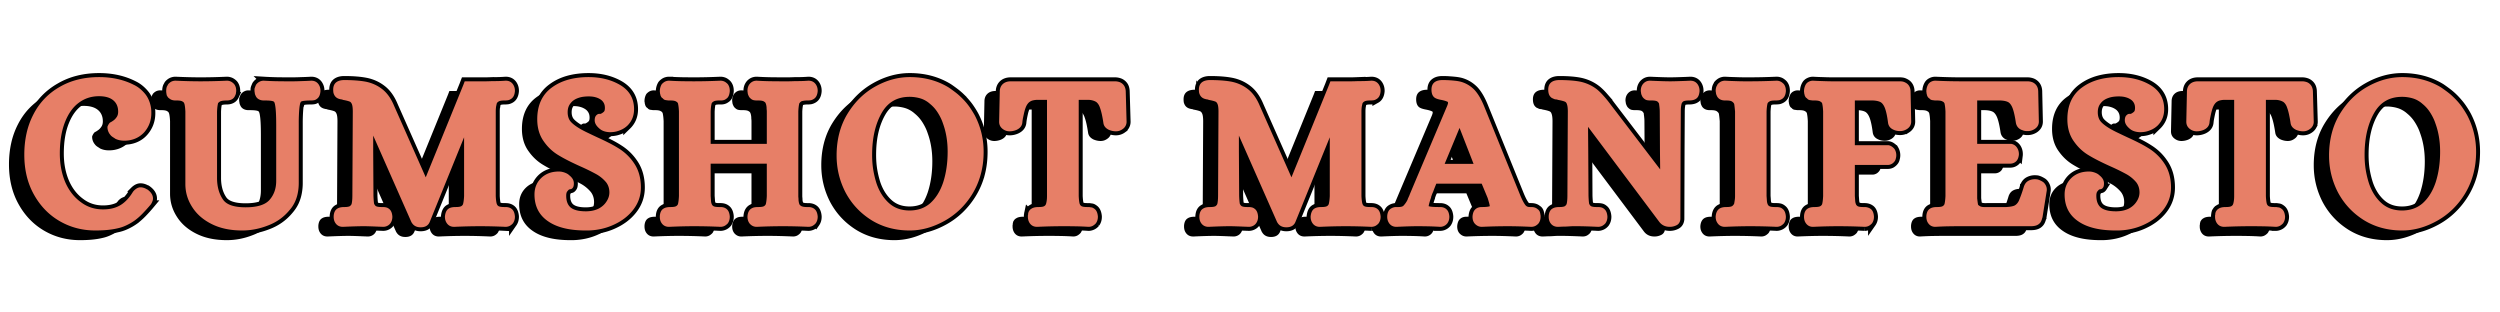
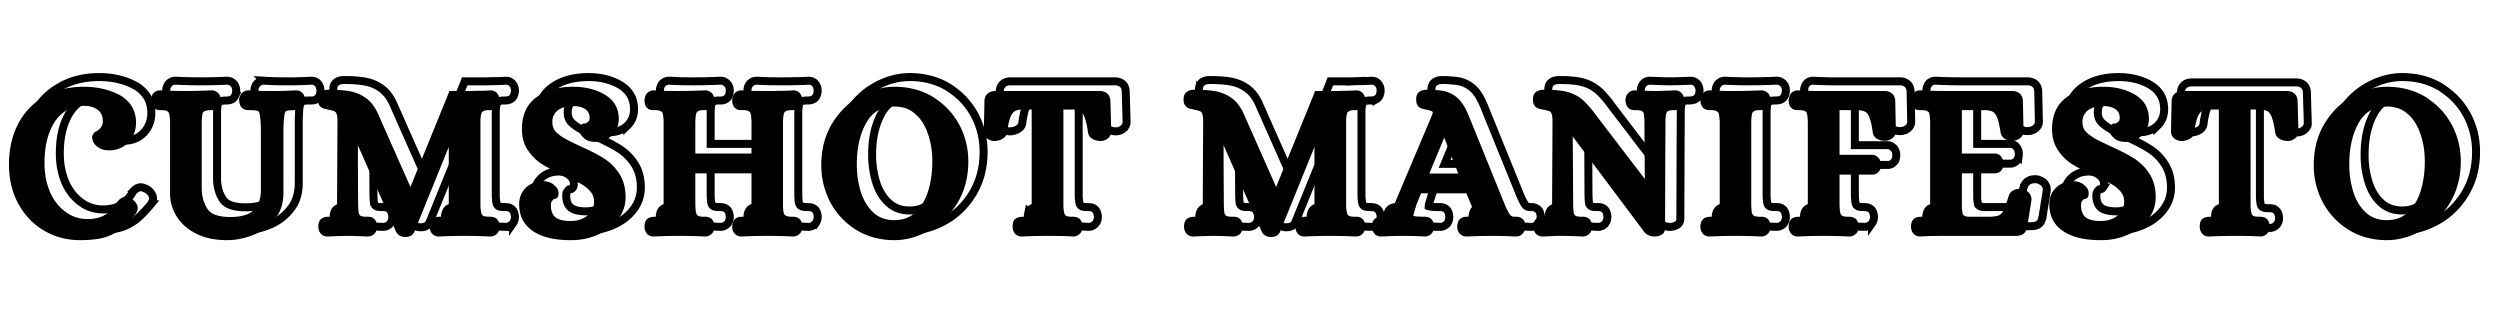
<svg xmlns="http://www.w3.org/2000/svg" width="1000" height="125" version="1.0" viewBox="0 0 750 93.75">
  <defs>
    <clipPath id="a">
      <path d="M.996 9H749v74H.996Zm0 0" />
    </clipPath>
  </defs>
  <path d="M27.649 40.889q.199-.497.422-.813.217-.328.375-.421.17-.094.453-.25.28-.17.344-.235.639-.374 1.156-1.14.452-.638.453-1.61 0-2.155-1.406-3.375c-.98-.851-2.43-1.281-4.344-1.281q-3.393 0-6 1.922-2.626 1.909-4.156 5.734-1.594 3.973-1.594 9.516c0 3.187.55 6.086 1.656 8.687q1.672 3.769 4.672 5.938 2.858 2.156 6.625 2.156 2.437.001 4.219-.766.451-.187.89-.437 2.109-1.22 3.766-3.89c.133-.22.285-.41.453-.579q.246-.246.563-.469.327-.232.672-.359.356-.124.672-.125.965.002 1.984.625h.062q1.719 1.22 1.72 2.75c0 .168-.024.328-.063.484a5 5 0 0 1-.157.454 7 7 0 0 1-.187.406q-.095.188-.219.375a50 50 0 0 1-2.469 2.75 18.4 18.4 0 0 1-2.39 2.11 16.2 16.2 0 0 1-2.813 1.593 11.3 11.3 0 0 1-2.359.766q-2.673.639-6.64.64-5.861 0-10.72-2.812-4.846-2.811-7.718-7.985-2.876-5.155-2.875-11.922-.002-3.386.672-6.421a23 23 0 0 1 2.078-5.72q2.731-5.294 7.906-8.234 5.044-2.92 11.813-2.921c3.914 0 7.406.789 10.468 2.359a9.2 9.2 0 0 1 1.813 1.172q.795.675 1.437 1.437a7.4 7.4 0 0 1 1.047 1.672q.42.891.64 1.875c.157.656.235 1.352.235 2.078q.06 3.44-2.11 5.938a7.6 7.6 0 0 1-2.687 1.906c-1.023.43-2.125.64-3.312.64q-1.535.002-2.688-.577a6 6 0 0 0-.515-.344 7 7 0 0 1-.469-.313 3 3 0 0 1-.422-.39q-.187-.234-.375-.485-.644-1.013-.578-2.11M58.922 70.123q-3.832-1.904-5.86-5.11-2.047-3.186-2.046-6.89V36.358c-.043-.938-.133-1.68-.266-2.235a3 3 0 0 0-.156-.375q-.096-.187-.344-.328-.455-.375-1.797-.375h-.375c-.812 0-1.453-.21-1.922-.64a2 2 0 0 1-.28-.22 1.3 1.3 0 0 1-.188-.25 2 2 0 0 0-.172-.265.64.64 0 0 1-.094-.25c-.023-.101-.043-.187-.062-.25a.9.9 0 0 1-.032-.265.6.6 0 0 0-.03-.22c-.024-.038-.032-.124-.032-.25v-.327q-.002-.247.031-.5.029-.263.094-.485a1.7 1.7 0 0 1 .187-.453q.139-.216.266-.484.247-.31.594-.563.356-.262.765-.39.422-.124.813-.125h.062c2.72.125 5.207.187 7.47.187q3.826 0 7.905-.187h.063q.386.001.797.125.42.128.765.39.358.252.61.563.326.456.453.937.124.468.125.985v.125q-.064.516-.094.734-.033.223-.266.703a2.2 2.2 0 0 1-.593.797q-.704.58-1.922.578c-1.024 0-1.719.125-2.094.375a4 4 0 0 0-.39.328.42.42 0 0 0-.126.313q-.188.767-.265 2.297V56.28q-.002 3.89 1.797 6.5 1.592 2.313 6.765 2.312 5.17 0 7.14-2.172c1.364-1.531 2.048-3.445 2.048-5.75V40.39q-.001-4.218-.313-5.875a3.6 3.6 0 0 0-.172-.734q-.094-.295-.218-.36l-.063-.062q-.579-.312-2.547-.313h-.39q-.504.002-.953-.125a2.6 2.6 0 0 1-.875-.437 2.13 2.13 0 0 1-.625-.813q-.222-.48-.25-.703-.035-.217-.11-.734v-.469q-.002-.17.031-.328a4 4 0 0 1 .11-.313 6 6 0 0 1 .125-.328q.06-.153.125-.312a1 1 0 0 1 .187-.297q.389-.5.953-.781.575-.296 1.22-.297h.062q2.045.127 3.828.156 1.794.033 3.265.031h1.563q.797.002 1.687-.031.89-.03 1.844-.063.966-.03 1.985-.093h.062q1.405 0 2.172 1.078.576.843.578 1.922v.125q-.128 1.594-.953 2.234-.457.392-.906.484a5 5 0 0 1-1.016.094q-2.238.001-2.875.313-.064 0-.094.03-.034.035-.156.298-.129.252-.187.703-.14.645-.235 2.11a56 56 0 0 0-.094 3.5V57.81a15 15 0 0 1-.296 3.031q-.282 1.441-.891 2.719a10 10 0 0 1-1.563 2.36q-2.614 3.185-6.562 4.655c-2.512.977-5.063 1.47-7.656 1.47q-5.315 0-9.14-1.923M118.803 69.483l-11.438-25.907v4.72l.078 13.343q.06 1.595.188 2.36c.125.304.289.538.5.702q.45.315 1.734.313h.375q.576.002 1.016.11.45.093.906.468c.55.43.867 1.172.953 2.234v.125c0 .73-.195 1.368-.578 1.922q-.377.516-.953.797a2.76 2.76 0 0 1-1.219.281l-1.656-.062c-1.961-.086-3.34-.125-4.14-.125q-2.112 0-6.266.187h-.063c-.937 0-1.664-.359-2.172-1.078a2.9 2.9 0 0 1-.437-.922 3.9 3.9 0 0 1-.125-1v-.25q.121-1.652 1.14-2.234c.47-.3 1.149-.453 2.047-.453q.703 0 1.14-.094.452-.091.579-.219c.258-.207.422-.425.484-.656q.094-.356.157-1 .06-.639.062-1.406l.063-12.953.062-12.328q0-1.653-.312-2.297-.187-.435-.516-.64-.705-.312-2.172-.563v-.063h-.062a.4.4 0 0 1-.157-.031.5.5 0 0 0-.218-.047q-.13 0-.329-.062-1.205-.249-1.718-1.141a3 3 0 0 1-.328-.828 5.5 5.5 0 0 1-.063-.89q-.002-1.672 1.156-2.376.826-.499 2.172-.5 3.891.001 6.516.5 2.794.582 4.937 2.281c1.426 1.125 2.586 2.774 3.485 4.938l9.5 21.453 3.64-8.937 7.657-18.829.39-1.03h6.125q.702.001 1.469-.032.762-.03 1.5-.031.733.002 1.531-.032c.531-.02 1.07-.05 1.625-.093h.063q1.405 0 2.172 1.078c.382.562.578 1.203.578 1.922v.125q-.128 1.799-1.282 2.422-.439.27-.859.328a7 7 0 0 1-1.047.062q-1.346 0-1.797.375-.44.27-.5.703-.065.269-.14.625-.065.345-.094.766a10 10 0 0 0-.031.844V61.7q.06 1.408.265 2.235c.04.125.094.258.157.39q.092.188.343.375.45.315 1.797.313h.375q1.155.002 1.86.578c.55.43.867 1.172.953 2.234v.125c0 .73-.196 1.368-.578 1.922a3 3 0 0 1-.61.563q-.344.263-.765.39-.411.124-.797.125h-.063q-4.078-.187-7.594-.187-3.645 0-7.78.187h-.063q-1.408 0-2.172-1.078c-.387-.554-.578-1.191-.578-1.922v-.125c.125-1.187.507-1.972 1.156-2.359q.702-.452 2.031-.453 1.341.002 1.797-.313.435-.309.5-.765.2-.827.266-2.235V44.092l-2.047 5.031-8.235 20.297c-.43 1.113-1.343 1.672-2.75 1.672q-1.845 0-2.671-1.406l-.063-.063ZM160.032 69.42q-4.282-2.794-4.281-8.172-.002-3 2.047-4.968 2.028-1.922 5.234-1.922.64 0 1.172.14.545.129 1.078.375.545.253.938.64.638.505.984 1.079.358.581.36 1.344c0 .262-.024.496-.063.703a1.36 1.36 0 0 1-.484.828.7.7 0 0 1-.329.156 3 3 0 0 0-.25.063.5.5 0 0 1-.187.031h-.094q-.329.27-.64.703-.251.393-.25 1.219 0 2.298 1.265 3.453c.938.805 2.473 1.203 4.61 1.203 1.488 0 2.785-.273 3.89-.828q1.529-.824 2.36-2.172.827-1.277.828-2.672-.002-1.734-.953-3a10.5 10.5 0 0 0-2.813-2.375q-.892-.496-2.172-1.14a69 69 0 0 0-2.875-1.344q-3.956-1.781-6.375-3.25-2.627-1.53-4.469-4.156-1.985-2.73-1.984-6.703c0-2.082.367-3.93 1.11-5.547q1.123-2.421 3.359-4.016 2.109-1.53 4.844-2.297 2.749-.764 6.078-.765 5.295.001 9.25 2.234 4.406 2.485 4.406 7.39c0 2-.684 3.665-2.047 4.985-.469.43-.98.781-1.531 1.062a9 9 0 0 1-1.719.641 8.2 8.2 0 0 1-1.984.219q-2.052-.078-3.188-1.156-1.345-1.156-1.344-2.422 0-.95.438-1.438c.3-.32.601-.484.906-.484h.438a3.3 3.3 0 0 0 1.03-.703q.249-.311.25-1.078-.001-.827-.296-1.407a2.9 2.9 0 0 0-.844-1.015 5 5 0 0 0-1.61-.766q-.89-.265-2.093-.266c-1.156 0-2.133.133-2.922.391-.781.25-1.43.59-1.937 1.016q-.768.702-1.125 1.5-.344.796-.344 1.828c0 1.105.273 2.015.828 2.734.688.813 1.836 1.668 3.453 2.563q.702.376 1.438.734.733.347 1.531.734c.531.25 1.07.508 1.625.766a82 82 0 0 1 3.766 1.813 37 37 0 0 1 2.937 1.687 15.04 15.04 0 0 1 4.469 4.469q1.922 2.94 1.922 7.094-.001 3.766-2.375 6.765-2.237 2.857-6.063 4.531-3.316 1.465-7.265 1.594h-.828q-7.16 0-11.11-2.625M193.915 69.873a2.9 2.9 0 0 1-.438-.922 3.9 3.9 0 0 1-.125-1v-.25q.123-1.652 1.141-2.234.702-.452 2.047-.453 1.342.002 1.781-.313.451-.309.516-.765.186-.827.25-2.235V36.358c-.043-.938-.125-1.68-.25-2.235a.6.6 0 0 0-.063-.25 1.5 1.5 0 0 0-.172-.25.53.53 0 0 0-.28-.203q-.44-.375-1.782-.375h-.39q-.254.002-.454-.031-.187-.03-.469-.063a1.6 1.6 0 0 1-.546-.156 1.4 1.4 0 0 1-.438-.39 1 1 0 0 1-.266-.188 1.2 1.2 0 0 1-.187-.219 2 2 0 0 1-.125-.234 1.538 1.538 0 0 1-.156-.469 1.3 1.3 0 0 0-.063-.234q-.033-.06-.031-.219a.6.6 0 0 0-.031-.219c-.024-.039-.032-.101-.032-.187v-.328q.06-1.08.563-1.922.264-.31.61-.563.356-.262.765-.39.422-.124.797-.125h.062q2.046.127 3.922.156 1.888.033 3.547.031 3.762 0 7.922-.187h.062c.25 0 .508.043.782.125q.42.128.765.39.357.252.625.563.31.456.438.937.124.468.125.985v.125q-.128 1.798-1.14 2.359c-.212.18-.454.297-.735.36a3.2 3.2 0 0 1-.64.093h-.673q-1.347 0-1.78.375-.458.27-.517.703c-.125.555-.21 1.297-.25 2.235v9.703h16.844v-9.703q0-.248-.031-.532a4 4 0 0 1-.031-.515q-.001-.217-.032-.438a12 12 0 0 0-.062-.39 7 7 0 0 0-.094-.36 3 3 0 0 0-.156-.375q-.095-.187-.36-.328-.439-.375-1.78-.375h-.391q-.564 0-1.016-.094-.457-.092-.89-.484a2.1 2.1 0 0 1-.61-.797q-.221-.48-.25-.703-.035-.217-.094-.734v-.125q-.001-1.154.625-1.985.844-1.014 2.11-1.015h.062q2.046.127 4.016.156c1.32.023 2.625.031 3.906.031h1.406c.47 0 .957-.008 1.47-.031q.76-.03 1.5-.031c.487 0 1-.008 1.53-.032.532-.02 1.07-.05 1.625-.093h.063q1.405 0 2.172 1.078.576.843.578 1.922v.125c-.094 1.199-.524 2.007-1.281 2.422-.305.18-.594.289-.875.328a7 7 0 0 1-1.047.062c-.336 0-.633.024-.89.063q-.375.066-.61.125a.8.8 0 0 0-.344.187 2 2 0 0 0-.297.266c-.062.086-.117.156-.156.219a.38.38 0 0 0-.063.218c-.125.555-.21 1.297-.25 2.235V61.7c0 .168.008.352.032.547q.03.282.03.516-.001.222.032.437.03.222.063.391.03.158.093.344.06.393.516.703.515.375 1.844.375h.39q1.139.002 1.844.578c.55.43.875 1.172.969 2.234v.125c0 .73-.195 1.368-.578 1.922a3 3 0 0 1-.61.563q-.344.263-.765.39a2.9 2.9 0 0 1-.797.125h-.063q-4.095-.187-7.593-.187-3.705 0-7.86.187h-.062q-1.266-.001-2.11-1.015c-.418-.555-.625-1.211-.625-1.985v-.125q.123-1.779 1.266-2.421.451-.248.89-.313.451-.077 1.094-.078 1.343.002 1.782-.313.45-.309.515-.765.186-.827.25-2.235v-9.703h-16.844v9.703q.059.768.094 1.313.029.549.156.922c.04.125.094.258.157.39q.106.188.36.375.433.315 1.78.313h.391q1.201.001 1.906.64.762.644.89 2.172v.125c0 .73-.187 1.368-.562 1.922q-.268.31-.625.563-.344.263-.765.39a2.7 2.7 0 0 1-.782.125h-.062a172 172 0 0 0-7.86-.187q-3.376 0-7.53.187h-.063q-1.408 0-2.172-1.078M256.793 68.92q-4.986-3.141-7.734-8.297-2.672-5.169-2.672-11.047-.001-7.154 3.25-12.515 3.264-5.356 8.328-8.188c3.383-1.894 6.844-2.843 10.375-2.843q6.576.001 11.687 3.125c.633.43 1.258.875 1.875 1.343q.92.691 1.75 1.5a22 22 0 0 1 1.578 1.657q.733.862 1.36 1.812.639.954 1.219 1.984 2.685 5.11 2.687 10.97 0 3.579-.844 6.702a22.6 22.6 0 0 1-2.484 5.875 23.5 23.5 0 0 1-3.734 4.703 22.3 22.3 0 0 1-4.688 3.47c-3.45 1.913-6.918 2.874-10.406 2.874-4.344 0-8.196-1.043-11.547-3.125m17.672-5.047q2.56-2.295 3.89-6.25 1.343-4.154 1.344-9.203 0-4.652-1.406-8.484a13 13 0 0 0-.734-1.781q-.41-.825-.891-1.563a11 11 0 0 0-1.047-1.375 11 11 0 0 0-1.219-1.156 7.5 7.5 0 0 0-1.312-.953 7.3 7.3 0 0 0-1.422-.641 10.4 10.4 0 0 0-1.61-.375 10.7 10.7 0 0 0-1.78-.14q-5.486.001-8.235 4.609-1.472 2.484-2.234 5.672-.767 3.188-.766 7.156-.001 2.361.344 4.5.356 2.128 1 4.11 1.278 3.704 3.828 5.937 2.419 2.11 6.062 2.11 3.704.001 6.188-2.173M304.334 69.873c-.375-.554-.563-1.191-.563-1.922v-.312c0-.125.008-.195.032-.219q.03-.03.03-.219c0-.132.009-.234.032-.296q.03-.093.063-.25a.7.7 0 0 1 .093-.266q.061-.093.157-.25.094-.155.187-.25.093-.106.25-.234.169-.123.297-.188.702-.452 2.047-.453 1.341.002 1.781-.313.265-.187.36-.375c.062-.132.113-.265.156-.39q.06-.247.125-.594.058-.356.094-.766.03-.419.03-.875V32.858h-2.812q-.562 0-1.078.093-.516.095-.797.22a3.3 3.3 0 0 0-.547.312q-.768.578-1.203 1.797-.14.376-.265.828a17 17 0 0 0-.25 1.03c-.086.376-.172.79-.266 1.235q-.129.674-.187 1.375-.189 1.406-1.72 2.11a5.3 5.3 0 0 1-2.109.437c-.718 0-1.375-.21-1.968-.64-.774-.551-1.157-1.297-1.157-2.235l.188-9q-.001-1.324.766-2.156.903-.968 2.562-.969h31.203a4.2 4.2 0 0 1 1.313.203q.608.189 1.125.688c.289.304.5.648.625 1.031q.201.582.203 1.203l.25 9c0 .469-.11.899-.328 1.281q-.317.58-.89.954c-.595.43-1.25.64-1.97.64a5 5 0 0 1-1.125-.125 6 6 0 0 1-.984-.312c-.98-.47-1.531-1.149-1.656-2.047q-.458-3.059-1.032-4.594-.377-1.155-1.14-1.734a4.2 4.2 0 0 0-1.031-.438 5 5 0 0 0-1.454-.187h-2.75V61.7q.061 1.408.25 2.235c.04.125.094.258.157.39q.106.188.36.375.433.315 1.78.313h.39q.249 0 .438.047.2.034.454.062.246.035.468.157.234.126.485.312c.55.43.875 1.172.968 2.234v.125c0 .73-.195 1.368-.578 1.922q-.268.31-.625.563-.344.263-.765.39a2.7 2.7 0 0 1-.782.125h-.062a83 83 0 0 0-3.906-.156q-1.845-.033-3.563-.031-3.767 0-7.922.187h-.062q-1.409 0-2.172-1.078M378.511 69.483l-11.437-25.907v4.72l.078 13.343q.058 1.595.187 2.36.186.456.5.702.452.315 1.735.313h.375q.575.002 1.015.11.45.093.907.468c.55.43.867 1.172.953 2.234v.125c0 .73-.196 1.368-.578 1.922q-.377.516-.954.797a2.76 2.76 0 0 1-1.218.281l-1.657-.062c-1.96-.086-3.34-.125-4.14-.125q-2.11 0-6.266.187h-.062q-1.409 0-2.172-1.078a2.9 2.9 0 0 1-.438-.922 3.9 3.9 0 0 1-.125-1v-.25q.122-1.652 1.141-2.234c.469-.3 1.148-.453 2.047-.453q.703 0 1.14-.094.45-.091.579-.219c.257-.207.421-.425.484-.656q.092-.356.156-1 .062-.639.063-1.406l.062-12.953.063-12.328q-.001-1.653-.313-2.297-.188-.435-.515-.64-.707-.312-2.172-.563v-.063h-.063a.4.4 0 0 1-.156-.031.5.5 0 0 0-.219-.047q-.129 0-.328-.062c-.805-.165-1.375-.547-1.719-1.141a3 3 0 0 1-.328-.828 5.5 5.5 0 0 1-.062-.89q-.002-1.672 1.156-2.376.824-.499 2.172-.5 3.89.001 6.515.5 2.794.582 4.938 2.281c1.426 1.125 2.586 2.774 3.484 4.938l9.5 21.453 3.641-8.937 7.656-18.829.39-1.03h6.126q.702.001 1.469-.032.76-.03 1.5-.031.733.002 1.53-.032c.532-.02 1.071-.05 1.626-.093h.062q1.406 0 2.172 1.078.576.843.578 1.922v.125q-.128 1.799-1.28 2.422-.44.27-.86.328a7 7 0 0 1-1.047.062q-1.347 0-1.797.375-.44.27-.5.703-.065.269-.14.625-.066.345-.094.766a10 10 0 0 0-.032.844V61.7q.061 1.408.266 2.235c.04.125.094.258.156.39q.093.188.344.375.45.315 1.797.313h.375q1.155.002 1.86.578c.55.43.866 1.172.952 2.234v.125c0 .73-.195 1.368-.578 1.922a3 3 0 0 1-.61.563q-.344.263-.765.39-.41.124-.797.125h-.062q-4.078-.187-7.594-.187-3.645 0-7.781.187h-.063c-.937 0-1.664-.359-2.172-1.078-.386-.554-.578-1.191-.578-1.922v-.125q.185-1.78 1.157-2.359.702-.452 2.03-.453 1.341.002 1.798-.313.434-.309.5-.765.2-.827.265-2.235V44.092l-2.047 5.031-8.234 20.297c-.43 1.113-1.344 1.672-2.75 1.672q-1.845 0-2.672-1.406l-.062-.063ZM412.147 69.873c-.383-.554-.578-1.191-.578-1.922v-.25q.128-1.652 1.14-2.234a2.9 2.9 0 0 1 1.61-.453h.562q1.22 0 1.594-.438a7.1 7.1 0 0 0 1.219-1.796c.039-.165.094-.313.156-.438a5 5 0 0 0 .156-.344q.076-.168.141-.297.059-.122.094-.25a.7.7 0 0 1 .094-.218.4.4 0 0 0 .062-.172l1.531-3.64 9.64-22.782q.249-.64.25-.89l-.062-.266q-.704-.374-2.046-.625-1.406-.264-1.97-.703-.89-.703-.89-2.36 0-1.67 1.14-2.375.826-.499 2.173-.5a34 34 0 0 1 3.89.219q.826.093 1.594.281a9.1 9.1 0 0 1 4.031 2.375q1.593 1.66 2.938 4.906l10.719 26.422q.889 2.236 1.656 3.266.246.316.562.469.329.157.844.156h.375q1.219.001 1.922.64.122.064.25.204a2 2 0 0 1 .187.218 1.3 1.3 0 0 1 .235.454q.029.095.062.25.03.16.063.218.03.064.031.235-.002.16.031.218.031.065.032.188v.312c0 .73-.196 1.368-.579 1.922a3 3 0 0 1-.609.563q-.344.263-.766.39-.41.124-.796.125h-.063q-4.08-.187-6.953-.187-3.767 0-7.844.187h-.062q-.392-.001-.813-.125a2.6 2.6 0 0 1-.765-.39 3 3 0 0 1-.594-.563 2.8 2.8 0 0 1-.453-.922 3.9 3.9 0 0 1-.125-1v-.125q.123-1.529.89-2.171.704-.64 1.922-.641 1.716.001 2.36-.25V64.7c0-.039-.024-.164-.063-.375a10 10 0 0 0-.234-.89q-.159-.576-.344-1.156l-1.781-4.282h-13.61a79 79 0 0 0-.953 2.422q-.377.831-.437 1.094-.065.128-.14.375a.6.6 0 0 1-.032.203.26.26 0 0 0-.031.125 23 23 0 0 0-.516 1.625q-.188.736-.188.922.844.251 3 .25h.391c.813 0 1.445.215 1.906.64q.778.644.907 2.172v.125c0 .73-.196 1.368-.579 1.922q-.393.516-.968.797a2.66 2.66 0 0 1-1.203.281h-.063a83 83 0 0 0-3.766-.156 152 152 0 0 0-3.125-.031q-1.987 0-6.125.187h-.062q-1.406 0-2.172-1.078m16.656-17.812h8.672l-4.203-10.781ZM460.58 69.873a2.9 2.9 0 0 1-.438-.922 3.9 3.9 0 0 1-.125-1v-.25q.121-1.652 1.14-2.234c.47-.3 1.149-.453 2.047-.453q.704 0 1.14-.094.451-.091.58-.219.387-.31.483-.656.094-.356.157-1 .06-.639.062-1.406l.063-12.953.062-12.328q0-1.594-.312-2.297a1.03 1.03 0 0 0-.516-.64q-.705-.312-2.172-.563-.065-.059-.281-.094a2 2 0 0 0-.328-.047c-.063 0-.149-.008-.25-.031a1 1 0 0 1-.281-.094q-.127-.06-.266-.125-.13-.06-.281-.125a.74.74 0 0 1-.282-.187q-.907-.703-.906-2.36-.002-1.67 1.156-2.375.826-.499 2.172-.5 4.138 0 6.64.563c1.74.43 3.29 1.172 4.657 2.234q1.013.845 2.031 2 1.032 1.144 2.11 2.61l14.812 19.39-.062-5.672-.063-11.625q0-.435-.03-.812c-.024-.258-.044-.485-.063-.672q-.035-.296-.063-.485a2 2 0 0 1-.031-.39q-.129-.376-.516-.703-.454-.312-1.719-.313h-.39a5 5 0 0 1-1.031-.094q-.44-.092-.875-.484a2.1 2.1 0 0 1-.61-.797q-.221-.48-.25-.703-.033-.217-.11-.734v-.125q-.001-1.154.641-1.985.826-1.014 2.11-1.015h.062q4.092.187 6.063.187c.383 0 .969-.008 1.75-.031q1.184-.029 2.844-.094l1.343-.062h.063q1.405 0 2.172 1.078.576.843.578 1.922v.125q-.127 1.798-1.156 2.359c-.47.305-1.149.453-2.032.453q-.703 0-1.156.094-.438.094-.578.219-.375.329-.469.687-.094.345-.172.985-.063.626-.062 1.328l-.063 11.5-.062 20.672v.125q-.129 1.277-1.078 1.78a4.37 4.37 0 0 1-2.11.516c-1.324 0-2.367-.492-3.125-1.468l-21.39-28.532.062 7.344.078 13.344q.06 1.595.188 2.36c.125.304.289.538.5.702q.45.315 1.734.313h.375q.575.002 1.016.11.45.093.906.468c.55.43.867 1.172.953 2.234v.125c0 .73-.195 1.368-.578 1.922a3 3 0 0 1-.61.563q-.344.263-.765.39-.41.124-.797.125h-.062q-4.08-.187-6.125-.187h-1.313q-.41-.002-.89.031l-1.016.063q-.55.03-1.188.03l-1.468.063q-1.471 0-2.235-1.078M510.685 69.873q-.313-.455-.453-.922a3.9 3.9 0 0 1-.125-1v-.125q.14-1.779 1.282-2.421c.468-.258 1.109-.391 1.921-.391q1.324.002 1.782-.313.45-.373.578-.765c.039-.25.094-.567.156-.953q.094-.577.094-1.282V36.358a52 52 0 0 0-.125-1.297 31 31 0 0 0-.125-.938q-.128-.375-.578-.703-.457-.375-1.782-.375h-.39q-1.142.001-1.844-.578a2.1 2.1 0 0 1-.61-.797q-.221-.48-.25-.703-.034-.217-.109-.734v-.125c0-.164.008-.332.032-.5q.045-.263.109-.485a1.7 1.7 0 0 1 .187-.453q.124-.216.25-.484.264-.31.61-.563c.226-.175.484-.304.765-.39q.423-.124.797-.125h.063q1.032.065 2.015.093.984.035 1.938.063.968.033 1.86.031h1.718q3.762 0 7.922-.187h.062q.373.001.782.125.42.128.765.39.358.252.625.563.31.456.438.937.124.468.125.985v.125q-.129 1.799-1.266 2.422-.455.27-.906.328a8 8 0 0 1-1.078.062q-1.348 0-1.781.375-.457.27-.516.703c-.125.555-.21 1.297-.25 2.235V61.7q.059.768.094 1.313.029.549.156.922c.04.125.094.258.156.39.063.125.18.25.36.375q.433.315 1.78.313h.391q.56.002 1.016.11.451.093.89.468c.552.43.868 1.172.954 2.234v.125c0 .73-.188 1.368-.563 1.922q-.268.31-.625.563-.344.263-.765.39a2.7 2.7 0 0 1-.782.125h-.062a172 172 0 0 0-7.86-.187q-3.439 0-7.593.187h-.063c-.937 0-1.664-.359-2.172-1.078M537.172 69.873a2.9 2.9 0 0 1-.437-.922 3.9 3.9 0 0 1-.125-1v-.25q.122-1.652 1.14-2.234.702-.452 2.047-.453 1.342.002 1.781-.313.452-.309.516-.765.187-.827.25-2.235V36.358c-.043-.938-.125-1.68-.25-2.235a.6.6 0 0 0-.063-.25 1.5 1.5 0 0 0-.171-.25.53.53 0 0 0-.282-.203q-.44-.375-1.78-.375h-.392q-.252.002-.453-.031-.187-.03-.468-.063a1.6 1.6 0 0 1-.547-.156 1.4 1.4 0 0 1-.438-.39 1 1 0 0 1-.265-.188 1.2 1.2 0 0 1-.188-.219 2 2 0 0 1-.125-.234 1.538 1.538 0 0 1-.156-.469 1.3 1.3 0 0 0-.063-.234c-.023-.04-.03-.113-.03-.219a.6.6 0 0 0-.032-.219c-.024-.039-.031-.101-.031-.187v-.328q.058-1.08.562-1.922a2.25 2.25 0 0 1 .89-.781q.576-.296 1.22-.297h.062q1.031.065 2.016.093.983.035 1.937.063.968.033 1.86.031h20.171c.29 0 .563.024.813.063q.387.063.844.297.45.222.765.53.827.846.828 2.235l.188 8.938q-.002 1.47-1.328 2.297-.972.579-1.985.578-1.158 0-2.047-.438-1.405-.639-1.593-2.11-.377-2.934-.953-4.405-.455-1.153-1.157-1.657-.831-.514-2.484-.578h-5.36v13.406h10.016q.574.065 1.078.422.516.346.844.782a3.55 3.55 0 0 1 .438 2.468q-.064.281-.157.61c-.062.21-.164.402-.297.578a3 3 0 0 1-.437.469q-.252.221-.516.343a2.7 2.7 0 0 1-.547.203 2.7 2.7 0 0 1-.593.063h-9.828V61.7q.058.768.093 1.313.028.549.157.922c.039.125.093.258.156.39q.106.188.36.375.433.315 1.78.313h.391q.497 0 .953.14.452.128.89.438c.552.43.868 1.172.954 2.234v.125c0 .73-.188 1.368-.563 1.922q-.268.31-.625.563-.344.263-.765.39a2.7 2.7 0 0 1-.781.125h-.063a172 172 0 0 0-7.86-.187q-3.438 0-7.593.187h-.063q-1.347 0-2.109-1.078M573.872 69.873a2.9 2.9 0 0 1-.437-.922 3.9 3.9 0 0 1-.125-1v-.25q.121-1.652 1.14-2.234.702-.452 2.047-.453 1.342.002 1.781-.313.451-.309.516-.765.187-.827.25-2.235V36.358c-.043-.938-.125-1.68-.25-2.235a.6.6 0 0 0-.062-.25 1.5 1.5 0 0 0-.172-.25.53.53 0 0 0-.282-.203q-.44-.375-1.78-.375h-.391q-.253.002-.454-.031-.187-.03-.468-.063a1.6 1.6 0 0 1-.547-.156 1.4 1.4 0 0 1-.438-.39 1 1 0 0 1-.265-.188 1.2 1.2 0 0 1-.188-.219 2 2 0 0 1-.125-.234 1.538 1.538 0 0 1-.156-.469 1.3 1.3 0 0 0-.063-.234c-.023-.04-.03-.113-.03-.219a.6.6 0 0 0-.032-.219c-.024-.039-.031-.101-.031-.187v-.328q.058-1.08.562-1.922a2.25 2.25 0 0 1 .89-.781q.575-.296 1.22-.297h.062a171 171 0 0 0 7.531.187h20.047q.702.002 1.297.203.609.189 1.125.688.826.844.828 2.234l.188 8.938c0 .98-.446 1.746-1.328 2.297q-.972.579-1.985.578h-.36a2 2 0 0 1-.343-.032 8 8 0 0 1-.36-.062 1.5 1.5 0 0 1-.312-.094q-.157-.06-.344-.125a3 3 0 0 1-.328-.125q-1.266-.64-1.531-2.047-.44-2.999-1.016-4.468-.454-1.153-1.156-1.657-.832-.514-2.484-.578h-6.953v13.016h10.203q1.153.187 1.797 1.219.515.83.515 1.843 0 .269-.047.485a5 5 0 0 1-.093.453 4 4 0 0 1-.157.437q-.094.224-.218.422a2.3 2.3 0 0 1-.907.797 2.5 2.5 0 0 1-1.14.281h-9.953v10.407q.122 1.159.25 1.843.058.207.515.453.516.394 2.11.313h5.859q.967-.06 1.594-.188.64-.124.969-.312.761-.451 1.218-1.406.246-.575.657-1.688.419-1.123.875-2.656V58.7l.062-.062q.436-1.156 1.516-1.625c.726-.32 1.52-.422 2.375-.297h.062q.515.142.953.36.452.221.828.484.516.44.797 1.078c.196.43.274.875.235 1.344v.062l-1.282 8.047v.063l-.062.062a4.2 4.2 0 0 1-.39 1.14q-.254.516-.829.891-.766.516-2.172.516h-21.062q-1.723-.002-3.61.031-1.875.028-3.984.156h-.062q-1.348 0-2.11-1.078M619.07 69.42q-4.283-2.794-4.281-8.172-.002-3 2.047-4.968 2.027-1.922 5.234-1.922.639 0 1.172.14.544.129 1.078.375.545.253.937.64.639.505.985 1.079.359.581.36 1.344c0 .262-.024.496-.063.703a1.36 1.36 0 0 1-.485.828.7.7 0 0 1-.328.156 3 3 0 0 0-.25.063.5.5 0 0 1-.187.031h-.094q-.33.27-.64.703-.252.393-.25 1.219 0 2.298 1.265 3.453c.937.805 2.473 1.203 4.61 1.203 1.488 0 2.784-.273 3.89-.828q1.529-.824 2.36-2.172.826-1.277.827-2.672-.002-1.734-.953-3a10.5 10.5 0 0 0-2.812-2.375q-.893-.496-2.172-1.14a69 69 0 0 0-2.875-1.344q-3.955-1.781-6.375-3.25-2.627-1.53-4.469-4.156-1.985-2.73-1.984-6.703c0-2.082.367-3.93 1.11-5.547.75-1.614 1.866-2.953 3.359-4.016q2.109-1.53 4.843-2.297 2.75-.764 6.078-.765 5.297.001 9.25 2.234 4.407 2.485 4.407 7.39c0 2-.684 3.665-2.047 4.985-.469.43-.98.781-1.531 1.062a9 9 0 0 1-1.72.641 8.2 8.2 0 0 1-1.984.219q-2.051-.078-3.187-1.156-1.346-1.156-1.344-2.422 0-.95.438-1.438c.3-.32.601-.484.906-.484h.437a3.3 3.3 0 0 0 1.032-.703c.164-.207.25-.567.25-1.078 0-.551-.102-1.02-.297-1.407a2.9 2.9 0 0 0-.844-1.015 5 5 0 0 0-1.61-.766q-.89-.265-2.093-.266c-1.156 0-2.133.133-2.922.391-.781.25-1.43.59-1.937 1.016q-.768.702-1.125 1.5-.345.796-.344 1.828c0 1.105.273 2.015.828 2.734q1.029 1.22 3.453 2.563c.469.25.945.496 1.438.734q.734.347 1.53.734c.532.25 1.071.508 1.626.766a82 82 0 0 1 3.765 1.813 37 37 0 0 1 2.938 1.687 15.04 15.04 0 0 1 4.469 4.469q1.922 2.94 1.922 7.094-.001 3.766-2.375 6.765-2.238 2.857-6.063 4.531-3.316 1.465-7.266 1.594h-.828q-7.16 0-11.109-2.625M660.484 69.873c-.375-.554-.562-1.191-.562-1.922v-.312c0-.125.007-.195.03-.219q.031-.03.032-.219c0-.132.008-.234.031-.296q.03-.093.063-.25a.7.7 0 0 1 .094-.266q.06-.093.156-.25.093-.155.187-.25.093-.106.25-.234.17-.123.297-.188.702-.452 2.047-.453 1.342.002 1.781-.313.265-.187.36-.375c.062-.132.113-.265.156-.39q.06-.247.125-.594.058-.356.094-.766.03-.419.03-.875V32.858h-2.812q-.562 0-1.078.093-.515.095-.797.22a3.3 3.3 0 0 0-.546.312q-.768.578-1.204 1.797-.14.376-.265.828a17 17 0 0 0-.25 1.03q-.127.566-.266 1.235-.129.674-.187 1.375-.189 1.406-1.72 2.11a5.3 5.3 0 0 1-2.108.437c-.72 0-1.375-.21-1.97-.64-.773-.551-1.155-1.297-1.155-2.235l.187-9q-.001-1.324.766-2.156.903-.968 2.562-.969h31.203a4.2 4.2 0 0 1 1.313.203q.609.189 1.125.688.435.456.625 1.031.201.582.203 1.203l.25 9c0 .469-.11.899-.328 1.281q-.317.58-.89.954c-.595.43-1.25.64-1.97.64a5 5 0 0 1-1.125-.125 6 6 0 0 1-.984-.312c-.98-.47-1.531-1.149-1.656-2.047q-.458-3.059-1.031-4.594-.377-1.155-1.141-1.734a4.2 4.2 0 0 0-1.031-.438 5 5 0 0 0-1.453-.187h-2.75V61.7q.06 1.408.25 2.235c.039.125.093.258.156.39q.106.188.36.375.432.315 1.78.313h.391c.164 0 .313.016.438.047q.2.034.453.062.246.035.468.157.234.126.485.312c.55.43.875 1.172.969 2.234v.125c0 .73-.196 1.368-.579 1.922q-.268.31-.625.563-.344.263-.765.39a2.7 2.7 0 0 1-.781.125h-.063a83 83 0 0 0-3.906-.156q-1.845-.033-3.563-.031-3.767 0-7.922.187h-.062q-1.409 0-2.172-1.078M704.534 68.92q-4.987-3.141-7.735-8.297-2.672-5.169-2.672-11.047-.001-7.154 3.25-12.515 3.265-5.356 8.328-8.188 5.077-2.842 10.375-2.843c4.383 0 8.282 1.043 11.688 3.125.633.43 1.258.875 1.875 1.343q.919.691 1.75 1.5a22 22 0 0 1 1.578 1.657q.732.862 1.36 1.812.638.954 1.218 1.984 2.686 5.11 2.688 10.97 0 3.579-.844 6.702a22.6 22.6 0 0 1-2.484 5.875 23.5 23.5 0 0 1-3.735 4.703 22.3 22.3 0 0 1-4.687 3.47c-3.45 1.913-6.918 2.874-10.407 2.874-4.343 0-8.195-1.043-11.546-3.125m17.671-5.047q2.561-2.295 3.891-6.25 1.343-4.154 1.344-9.203 0-4.652-1.406-8.484a13 13 0 0 0-.735-1.781q-.41-.825-.89-1.563a11 11 0 0 0-1.047-1.375 11 11 0 0 0-1.219-1.156 7.5 7.5 0 0 0-1.313-.953 7.3 7.3 0 0 0-1.421-.641 10.4 10.4 0 0 0-1.61-.375 10.7 10.7 0 0 0-1.781-.14q-5.485.001-8.234 4.609-1.472 2.484-2.235 5.672-.766 3.188-.765 7.156-.001 2.361.343 4.5.357 2.128 1 4.11 1.28 3.704 3.828 5.937 2.42 2.11 6.063 2.11 3.703.001 6.187-2.173m0 0" />
  <g clip-path="url(#a)">
-     <path fill="none" stroke="#000" stroke-width="2.394" d="M32.25 37.984q.189-.498.406-.808.233-.329.39-.422.153-.106.434-.266c.2-.101.317-.176.36-.215q.638-.39 1.152-1.156c.301-.426.453-.953.453-1.59q0-2.178-1.402-3.379-1.483-1.277-4.348-1.277-3.381 0-6 1.914c-1.746 1.277-3.125 3.192-4.144 5.735q-1.605 3.958-1.606 9.523 0 4.782 1.668 8.68c1.102 2.504 2.653 4.48 4.66 5.937q2.865 2.163 6.637 2.164 2.415 0 4.207-.762.452-.203.903-.453c1.406-.808 2.656-2.109 3.757-3.894q.187-.31.438-.563a4.6 4.6 0 0 1 .574-.484q.327-.23.672-.356a2 2 0 0 1 .684-.125q.948-.001 1.98.637h.062q1.713 1.22 1.715 2.742-.002.251-.062.485a5 5 0 0 1-.156.453 7 7 0 0 1-.188.402c-.062.125-.14.258-.234.39A48 48 0 0 1 42.8 64.04q-1.17 1.201-2.387 2.106a15.6 15.6 0 0 1-2.805 1.59c-.765.343-1.558.597-2.367.761-1.785.426-4 .64-6.637.64q-5.859-.002-10.722-2.804-4.844-2.806-7.715-7.98-2.883-5.174-2.883-11.934c0-2.258.227-4.39.672-6.406a22.9 22.9 0 0 1 2.07-5.719q2.76-5.296 7.918-8.227 5.05-2.946 11.813-2.945 5.872 0 10.472 2.367a9 9 0 0 1 1.805 1.168c.543.45 1.024.93 1.45 1.45a7.4 7.4 0 0 1 1.046 1.652q.418.89.637 1.887.234.979.234 2.07.064 3.446-2.12 5.937a7.26 7.26 0 0 1-2.68 1.918c-1.016.426-2.125.637-3.317.637q-1.53 0-2.683-.574a6 6 0 0 0-.512-.344 16 16 0 0 1-.469-.328 3 3 0 0 1-.422-.371c-.12-.156-.246-.32-.37-.485-.427-.687-.622-1.39-.579-2.12ZM63.527 67.22q-3.833-1.9-5.875-5.094-2.044-3.199-2.043-6.906v-21.75c-.039-.938-.129-1.684-.265-2.246q-.06-.187-.153-.375a.7.7 0 0 0-.343-.325q-.452-.375-1.793-.375h-.391c-.797 0-1.434-.214-1.898-.64a1.6 1.6 0 0 1-.297-.219 2 2 0 0 1-.188-.262 2 2 0 0 0-.172-.25.8.8 0 0 1-.093-.265 1.5 1.5 0 0 0-.063-.25.9.9 0 0 1-.031-.25.55.55 0 0 0-.031-.235.6.6 0 0 1-.032-.246v-.328q.001-.25.032-.5.035-.264.093-.48.065-.236.188-.453c.094-.145.183-.31.265-.485q.25-.311.59-.558c.243-.18.5-.309.782-.391q.421-.124.793-.125h.062q4.1.187 7.48.187 3.819 0 7.918-.187h.063c.246 0 .508.043.777.125q.421.122.782.39.358.248.605.56c.207.3.356.612.438.937q.14.463.14.98v.125l-.094.746q-.033.218-.265.703a2.25 2.25 0 0 1-.61.793c-.464.387-1.105.578-1.914.578-1.02 0-1.718.125-2.105.375q-.247.2-.375.325a.43.43 0 0 0-.121.312q-.207.761-.266 2.309v19.914q.001 3.878 1.79 6.496 1.592 2.308 6.765 2.308 5.174 0 7.152-2.167 2.04-2.305 2.04-5.75V37.488q-.001-4.223-.325-5.875a4.4 4.4 0 0 0-.156-.734c-.063-.195-.137-.317-.219-.356l-.062-.062c-.383-.211-1.239-.313-2.555-.313h-.39q-.516-.001-.966-.125a3 3 0 0 1-.859-.453q-.403-.325-.637-.793-.221-.486-.25-.703l-.093-.746v-.469q0-.17.03-.328c.02-.101.052-.207.095-.308q.06-.16.125-.313c.05-.117.097-.222.14-.328a.9.9 0 0 1 .188-.297q.369-.497.949-.777.575-.299 1.215-.297h.062a95 95 0 0 0 3.832.156q1.794.03 3.258.031h1.559q.794 0 1.683-.03.902-.035 1.856-.063c.64-.02 1.308-.051 1.992-.094h.062q1.401.002 2.168 1.074.575.843.575 1.918v.125c-.082 1.07-.407 1.817-.965 2.242-.293.25-.586.41-.89.485-.302.062-.642.093-1.028.093q-2.228-.002-2.867.313-.059-.002-.094.031-.029.03-.156.293a2.7 2.7 0 0 0-.2.703c-.086.426-.156 1.125-.218 2.102a56 56 0 0 0-.094 3.508V54.91c0 1.059-.102 2.07-.297 3.04-.188.952-.484 1.859-.887 2.71q-.61 1.26-1.558 2.352-2.618 3.194-6.578 4.66-3.77 1.465-7.668 1.465-5.298 0-9.114-1.918Zm59.867-.637-11.421-25.898v4.718l.062 13.34q.06 1.59.188 2.352c.12.3.293.535.511.703q.453.328 1.715.328h.39q.577 0 1.013.094.45.093.902.48.825.638.953 2.23v.126q.001 1.088-.578 1.914-.375.516-.95.797-.577.294-1.214.296L113.312 68q-2.946-.14-4.16-.14c-1.402 0-3.488.066-6.25.202h-.062c-.934 0-1.656-.367-2.164-1.093a2.8 2.8 0 0 1-.453-.918 4 4 0 0 1-.125-.996v-.25q.124-1.669 1.152-2.246.702-.434 2.043-.434.697 0 1.137-.094.45-.111.578-.234.387-.31.48-.656a7 7 0 0 0 .156-.996q.064-.64.063-1.403l.062-12.965.063-12.308q0-1.67-.313-2.309-.188-.436-.511-.637-.704-.314-2.168-.578v-.062h-.063a.7.7 0 0 1-.172-.031.7.7 0 0 0-.218-.032 1 1 0 0 1-.309-.062q-1.217-.248-1.73-1.153a2.5 2.5 0 0 1-.313-.812 5.6 5.6 0 0 1-.062-.902q0-1.67 1.136-2.368.844-.515 2.184-.515 3.878 0 6.496.515c1.883.383 3.531 1.141 4.957 2.274q2.135 1.683 3.473 4.941l9.508 21.442 3.644-8.93 7.652-18.824.391-1.028h6.121q.703 0 1.465-.03a33 33 0 0 1 1.512-.032 42 42 0 0 0 3.148-.125h.063q1.416.002 2.183 1.074.574.843.574 1.918v.125q-.14 1.792-1.277 2.43-.45.252-.871.328-.404.06-1.047.062-1.336 0-1.789.375-.45.264-.516.7a10 10 0 0 0-.125.625q-.059.34-.093.761-.031.404-.032.86v25.336q.064 1.4.25 2.226c.043.125.094.258.157.39q.109.188.359.376.451.328 1.79.328h.374q1.154 0 1.856.574.824.638.964 2.23v.126q0 1.088-.574 1.914a3.2 3.2 0 0 1-.625.578c-.226.164-.484.289-.762.375-.273.094-.535.14-.796.14h-.063a152 152 0 0 0-7.59-.203q-3.645 0-7.789.203h-.062c-.934 0-1.657-.367-2.168-1.093q-.574-.826-.574-1.914v-.125q.186-1.793 1.152-2.371.702-.434 2.043-.434 1.336 0 1.789-.328c.293-.207.457-.461.5-.766q.204-.826.266-2.226V41.18l-2.043 5.05-8.243 20.29q-.638 1.664-2.742 1.664c-1.238 0-2.129-.465-2.68-1.403l-.062-.062Zm41.235-.062q-4.29-2.808-4.29-8.168c0-1.993.684-3.653 2.044-4.97q2.04-1.916 5.234-1.917.64.001 1.188.125c.363.082.718.21 1.074.39q.546.247.933.622.639.515.985 1.09.356.577.355 1.343 0 .387-.062.715a1.2 1.2 0 0 1-.203.5 1.6 1.6 0 0 1-.278.324.7.7 0 0 1-.312.156 7 7 0 0 0-.266.063.5.5 0 0 1-.187.031h-.094q-.327.252-.637.703-.251.373-.25 1.215 0 2.292 1.278 3.445 1.4 1.215 4.582 1.215 2.243 0 3.894-.843c1.027-.551 1.82-1.27 2.367-2.164q.827-1.28.828-2.68 0-1.716-.949-2.992a10.3 10.3 0 0 0-2.82-2.371 44 44 0 0 0-2.168-1.153 68 68 0 0 0-2.867-1.34c-2.637-1.183-4.77-2.27-6.39-3.257-1.743-1.016-3.231-2.399-4.454-4.145q-1.98-2.742-1.98-6.7-.001-3.133 1.105-5.546 1.125-2.431 3.352-4.02 2.102-1.545 4.843-2.308 2.761-.762 6.078-.762 5.298 0 9.258 2.227 4.395 2.496 4.395 7.418 0 2.993-2.043 4.972a7 7 0 0 1-1.528 1.059q-.824.403-1.73.637c-.59.148-1.25.218-1.977.218-1.363-.039-2.425-.425-3.195-1.152q-1.34-1.137-1.34-2.414.002-.969.453-1.434.453-.485.887-.484h.453q.576-.264 1.028-.7.251-.326.25-1.093 0-.824-.297-1.402a3 3 0 0 0-.856-1.028q-.704-.498-1.59-.75-.888-.262-2.105-.261-1.73 0-2.914.386-1.166.376-1.945 1.016c-.512.465-.883.965-1.125 1.496-.227.527-.34 1.137-.34 1.82 0 1.102.277 2.016.84 2.743q1.013 1.218 3.445 2.558.7.374 1.433.73l1.528.75c.527.25 1.074.497 1.633.747a90 90 0 0 1 3.757 1.824q1.667.855 2.946 1.7 2.68 1.712 4.457 4.456 1.915 2.941 1.914 7.09c0 2.512-.781 4.766-2.352 6.762q-2.243 2.865-6.062 4.535-3.317 1.466-7.278 1.59h-.84q-7.136-.002-11.093-2.617Zm33.89.449a2.8 2.8 0 0 1-.449-.918 3.9 3.9 0 0 1-.125-.996v-.25q.123-1.669 1.137-2.246.716-.434 2.059-.434c.89 0 1.484-.11 1.773-.328q.45-.31.516-.766.186-.826.25-2.226V33.469c-.043-.938-.125-1.684-.25-2.246a.55.55 0 0 0-.063-.25 2 2 0 0 0-.156-.25.5.5 0 0 0-.297-.2q-.436-.375-1.773-.375h-.391c-.168 0-.316-.011-.453-.03a8 8 0 0 0-.485-.063 2.1 2.1 0 0 1-.543-.172 1.2 1.2 0 0 1-.437-.375 1.1 1.1 0 0 1-.266-.188 4 4 0 0 1-.187-.23 2 2 0 0 1-.121-.219 1.5 1.5 0 0 1-.094-.219 2 2 0 0 1-.063-.265 1.2 1.2 0 0 0-.062-.219q-.033-.06-.031-.219a.6.6 0 0 0-.032-.234.4.4 0 0 1-.03-.184v-.328c.038-.719.234-1.355.573-1.918q.25-.311.594-.558.357-.269.762-.391.42-.124.812-.125h.063a94 94 0 0 0 3.926.156q1.887.03 3.539.031c2.511 0 5.152-.062 7.914-.187h.062c.262 0 .524.043.797.125.278.082.535.21.762.39q.357.248.61.56.323.45.449.937.126.463.125.98v.125q-.124 1.793-1.137 2.367a2.1 2.1 0 0 1-.746.36 3 3 0 0 1-.64.093h-.657q-1.355 0-1.79.375-.45.264-.515.7-.187.841-.25 2.246v9.691h16.848V33.47q-.001-.268-.031-.547a4 4 0 0 1-.032-.516q0-.217-.031-.433c-.023-.157-.043-.29-.062-.391a6 6 0 0 0-.094-.36 2.3 2.3 0 0 0-.172-.374.7.7 0 0 0-.344-.325q-.45-.375-1.793-.375h-.37a5 5 0 0 1-1.032-.093 2.15 2.15 0 0 1-.887-.485 2.4 2.4 0 0 1-.625-.793q-.215-.486-.25-.703-.03-.232-.09-.746v-.125q-.001-1.137.637-1.98.827-1.013 2.105-1.012h.079q2.039.122 4.02.156 1.98.03 3.878.031h1.402q.718 0 1.48-.03a32 32 0 0 1 1.497-.032 42 42 0 0 0 3.164-.125h.063q1.4.002 2.164 1.074.579.843.578 1.918v.125q-.123 1.792-1.278 2.43-.451.252-.875.328-.405.06-1.043.062a5.6 5.6 0 0 0-1.496.188.85.85 0 0 0-.36.187 1 1 0 0 0-.276.262c-.063.086-.118.156-.157.219a.38.38 0 0 0-.062.219q-.204.841-.266 2.246v25.336c0 .168.012.347.031.547q.031.276.032.511 0 .219.03.438c.02.144.044.273.063.39q.047.153.11.34.06.393.496.703.514.389 1.855.391h.391q1.136 0 1.855.574.827.638.95 2.23v.126q0 1.088-.578 1.914a2.7 2.7 0 0 1-.606.578q-.344.246-.766.375a2.5 2.5 0 0 1-.792.14h-.063a152 152 0 0 0-7.605-.203q-3.693 0-7.836.203h-.079q-1.278 0-2.105-1.03-.638-.829-.637-1.977v-.125q.123-1.794 1.278-2.434c.3-.164.597-.27.886-.309a8 8 0 0 1 1.09-.062q1.342 0 1.793-.328.452-.31.516-.766.187-.826.25-2.226v-9.707h-16.848v9.707q.064.762.094 1.308.031.547.156.918c.043.125.094.258.156.39.063.126.18.25.36.376q.434.328 1.789.328h.375q1.216-.002 1.918.637.762.638.887 2.168v.125q0 1.088-.575 1.914-.251.326-.61.578c-.226.164-.483.289-.76.375-.274.094-.536.14-.798.14h-.062q-4.084-.203-7.852-.203a153 153 0 0 0-7.527.203h-.063c-.937 0-1.656-.367-2.168-1.093Zm62.868-.95c-3.325-2.09-5.899-4.855-7.73-8.304q-2.68-5.176-2.68-11.035 0-7.15 3.257-12.512 3.258-5.36 8.32-8.195 5.081-2.853 10.38-2.852 6.575 0 11.687 3.129c.633.43 1.258.875 1.871 1.344.621.465 1.211.965 1.762 1.496a22 22 0 0 1 1.554 1.664q.749.86 1.387 1.824c.43.633.828 1.29 1.203 1.965 1.785 3.406 2.68 7.07 2.68 10.984q0 3.57-.828 6.703a22 22 0 0 1-2.492 5.872 23.5 23.5 0 0 1-3.723 4.691 21.8 21.8 0 0 1-4.691 3.477q-5.173 2.866-10.41 2.867-6.515 0-11.547-3.117Zm17.671-5.05c1.704-1.524 3-3.61 3.895-6.246q1.341-4.162 1.34-9.196.002-4.658-1.402-8.492a12.3 12.3 0 0 0-.73-1.777 15 15 0 0 0-.907-1.574 10.506 10.506 0 0 0-2.258-2.523 7.3 7.3 0 0 0-1.309-.95 7.5 7.5 0 0 0-1.433-.64 9 9 0 0 0-1.606-.391 12 12 0 0 0-1.777-.121q-5.484 0-8.227 4.593c-.988 1.664-1.734 3.559-2.246 5.688q-.76 3.18-.761 7.137-.001 2.372.343 4.503.358 2.138.996 4.118c.852 2.468 2.13 4.449 3.833 5.933 1.62 1.403 3.644 2.106 6.062 2.106q3.71 0 6.187-2.168Zm29.875 6q-.574-.826-.574-1.914v-.313c0-.137.008-.215.032-.234q.03-.03.03-.219-.001-.188.032-.281.03-.107.063-.262a.64.64 0 0 1 .093-.25c.051-.062.11-.148.168-.25q.094-.17.188-.266c.062-.062.148-.136.25-.218.113-.082.215-.149.297-.203q.701-.434 2.043-.434 1.336 0 1.789-.328.25-.187.343-.375c.063-.133.114-.266.157-.39a9 9 0 0 0 .125-.59c.05-.239.09-.5.109-.782.02-.277.031-.566.031-.855v-28.86h-2.82q-.563-.001-1.074.11a4 4 0 0 0-.813.218 3 3 0 0 0-.531.309q-.763.58-1.215 1.793-.124.393-.265.844c-.083.289-.165.629-.247 1.011q-.128.576-.25 1.247a15 15 0 0 0-.187 1.37c-.137.938-.711 1.637-1.73 2.106q-1.028.45-2.102.45a3.3 3.3 0 0 1-1.98-.637c-.77-.563-1.153-1.309-1.153-2.246l.188-8.989q-.001-1.34.777-2.183c.594-.633 1.437-.95 2.539-.95h31.215q.698 0 1.308.204c.407.125.778.351 1.122.683q.451.452.64 1.028.183.579.184 1.218l.265 8.989q0 .701-.328 1.28-.309.575-.886.966a3.35 3.35 0 0 1-1.981.636 5 5 0 0 1-1.121-.125 6 6 0 0 1-.98-.324q-1.482-.702-1.668-2.043-.45-3.07-1.012-4.598-.392-1.151-1.153-1.73-.392-.246-1.03-.434-.64-.203-1.466-.203h-2.742v28.86q.063 1.4.25 2.226c.043.125.094.258.156.39.075.126.192.25.36.376q.451.328 1.789.328h.375q.265-.002.453.031.187.03.437.063.264.03.48.152.234.129.485.328.825.638.965 2.23v.126q0 1.088-.574 1.914a3.2 3.2 0 0 1-.625.578c-.227.164-.484.289-.762.375q-.408.14-.781.14h-.078a74 74 0 0 0-3.895-.171 186 186 0 0 0-3.57-.032q-3.755 0-7.914.203h-.063c-.933 0-1.656-.367-2.168-1.093Zm74.168-.387L371.68 40.684v4.718l.062 13.34q.065 1.59.188 2.352.187.45.515.703.451.328 1.711.328h.39q.58 0 1.012.094.457.093.907.48.825.638.949 2.23v.126q0 1.088-.574 1.914-.374.516-.953.797-.576.294-1.215.296L373.019 68q-2.94-.14-4.16-.14-2.102-.001-6.25.202h-.062c-.934 0-1.657-.367-2.164-1.093a2.8 2.8 0 0 1-.453-.918 4 4 0 0 1-.125-.996v-.25q.126-1.669 1.156-2.246.697-.434 2.039-.434.704 0 1.137-.094c.3-.074.496-.152.578-.234.258-.207.422-.426.484-.656a7 7 0 0 0 .156-.996q.06-.64.059-1.403l.062-12.965.063-12.308q0-1.67-.309-2.309-.188-.436-.515-.637-.704-.314-2.168-.578v-.062h-.063a.7.7 0 0 1-.168-.031.7.7 0 0 0-.218-.032 1 1 0 0 1-.313-.062q-1.214-.248-1.73-1.153a2.6 2.6 0 0 1-.313-.812 6 6 0 0 1-.062-.902q.001-1.67 1.14-2.368.838-.515 2.18-.515 3.88 0 6.5.515 2.82.574 4.953 2.274c1.426 1.121 2.582 2.77 3.477 4.941l9.503 21.442 3.649-8.93 7.648-18.824.391-1.028h6.125q.703 0 1.465-.03a33 33 0 0 1 1.512-.032 42 42 0 0 0 3.148-.125h.062q1.419.002 2.18 1.074.576.843.578 1.918v.125q-.14 1.792-1.277 2.43a2.9 2.9 0 0 1-.875.328q-.404.06-1.043.062-1.342 0-1.793.375-.45.264-.516.7c-.039.175-.082.382-.12.625q-.066.34-.094.761c-.024.27-.032.555-.032.86v25.336c.04.933.125 1.675.246 2.226.043.125.094.258.157.39q.112.188.359.376.45.328 1.793.328h.375c.766 0 1.387.191 1.852.574q.827.638.968 2.23v.126q-.002 1.088-.578 1.914-.264.326-.621.578-.344.246-.766.375a2.4 2.4 0 0 1-.793.14h-.062a152 152 0 0 0-7.59-.203q-3.644 0-7.793.203h-.062c-.934 0-1.657-.367-2.164-1.093q-.58-.826-.579-1.914v-.125c.125-1.196.512-1.985 1.153-2.371q.702-.434 2.043-.434t1.793-.328q.435-.31.496-.766.206-.826.265-2.226V41.18l-2.039 5.05-8.246 20.29q-.638 1.664-2.742 1.664c-1.234 0-2.129-.465-2.68-1.403l-.062-.062Zm33.63.387q-.575-.826-.575-1.914v-.25q.14-1.669 1.152-2.246.697-.434 1.606-.434h.559q1.218 0 1.605-.453a7 7 0 0 0 1.215-1.793 2 2 0 0 1 .156-.434q.093-.206.156-.36.063-.157.125-.28c.043-.082.075-.168.094-.25a1 1 0 0 1 .11-.235.3.3 0 0 0 .062-.156l1.527-3.644 9.645-22.782q.251-.639.25-.89l-.063-.266q-.701-.37-2.043-.637c-.933-.168-1.593-.398-1.976-.703q-.904-.698-.906-2.351 0-1.67 1.156-2.368.824-.515 2.164-.515 1.153 0 2.105.078c.645.043 1.239.094 1.79.156q.843.094 1.605.281 2.29.639 4.023 2.368 1.589 1.652 2.926 4.91l10.723 26.426c.601 1.488 1.16 2.574 1.668 3.257q.246.312.562.485c.215.101.496.156.84.156h.375c.809 0 1.45.21 1.914.637a.9.9 0 0 1 .266.187q.123.124.187.219c.043.062.082.14.125.234q.064.124.094.22.032.093.062.26.03.16.063.22.047.066.047.218-.002.159.031.235.03.064.031.187v.313q.001 1.088-.578 1.914-.264.326-.62.578-.345.246-.767.375-.405.14-.777.14h-.078q-4.083-.203-6.953-.203-3.768 0-7.852.203h-.062q-.393 0-.809-.14a2.9 2.9 0 0 1-.765-.375 3 3 0 0 1-.594-.578 2.8 2.8 0 0 1-.45-.918 3.9 3.9 0 0 1-.124-.996v-.125q.124-1.53.886-2.168c.47-.426 1.106-.637 1.918-.637q1.73-.001 2.368-.266v-.062q0-.065-.063-.375a8 8 0 0 0-.234-.902 17 17 0 0 0-.34-1.137l-1.793-4.285h-13.59a69 69 0 0 0-.965 2.43q-.374.826-.437 1.074-.077.139-.141.39a.4.4 0 0 1-.031.188.3.3 0 0 0-.031.14q-.312.886-.512 1.617-.188.734-.188.922.827.265 3.008.266h.375c.809 0 1.45.21 1.914.637.512.425.805 1.148.89 2.168v.125q0 1.088-.562 1.914c-.257.343-.582.61-.965.797q-.578.294-1.214.296h-.063a74 74 0 0 0-3.773-.171c-1.14-.024-2.18-.032-3.117-.032q-1.977 0-6.122.203h-.062c-.945 0-1.672-.367-2.184-1.093Zm16.66-17.809h8.68l-4.208-10.785Zm31.792 17.809a2.8 2.8 0 0 1-.449-.918 3.9 3.9 0 0 1-.125-.996v-.25q.122-1.669 1.153-2.246.701-.434 2.043-.434.696 0 1.136-.094.451-.111.574-.234.392-.31.485-.656a7 7 0 0 0 .156-.996q.064-.64.063-1.403l.062-12.965.063-12.308q-.001-1.605-.313-2.309a.99.99 0 0 0-.516-.637q-.697-.314-2.164-.578-.063-.065-.296-.093a3 3 0 0 0-.313-.032 2 2 0 0 1-.266-.03 1 1 0 0 1-.277-.095q-.128-.062-.25-.125a4 4 0 0 0-.297-.125.7.7 0 0 1-.281-.203q-.886-.698-.887-2.351 0-1.67 1.137-2.368.842-.515 2.184-.515 4.14-.001 6.636.578 2.617.638 4.66 2.242 1.012.826 2.024 1.98a33 33 0 0 1 2.12 2.618l14.806 19.398-.063-5.687-.062-11.61q-.001-.45-.032-.824-.034-.389-.062-.672a15 15 0 0 0-.063-.48 2.3 2.3 0 0 1-.03-.39 1.74 1.74 0 0 0-.517-.7q-.451-.315-1.73-.313h-.371a5 5 0 0 1-1.031-.093q-.435-.111-.887-.485a2.3 2.3 0 0 1-.61-.793q-.215-.486-.261-.703a23 23 0 0 1-.094-.746v-.125q-.001-1.137.637-1.98.844-1.013 2.12-1.012h.063c2.72.125 4.743.187 6.059.187q.58 0 1.746-.03c.79-.024 1.742-.052 2.852-.095l1.34-.062h.062q1.406.002 2.168 1.074.574.843.574 1.918v.125q-.122 1.793-1.152 2.367c-.465.301-1.149.453-2.04.453a6 6 0 0 0-1.155.094c-.29.063-.48.133-.575.219q-.375.324-.468.684c-.063.23-.118.554-.172.98q-.062.64-.063 1.344l-.062 11.484-.063 20.676v.125q-.123 1.278-1.09 1.793a4.34 4.34 0 0 1-2.101.515q-1.98-.002-3.117-1.48l-21.38-28.52.063 7.34.063 13.34q.06 1.59.183 2.352.188.45.516.703.45.328 1.715.328h.39q.574 0 1.012.094.451.093.902.48.826.638.954 2.23v.126c0 .726-.196 1.363-.579 1.914a2.7 2.7 0 0 1-.609.578q-.339.246-.762.375-.404.14-.797.14h-.058q-4.085-.203-6.125-.203h-1.308c-.282 0-.583.008-.907.032q-.465.029-1.012.062-.544.047-1.183.047l-1.465.062c-.977 0-1.719-.367-2.23-1.093Zm50.094 0q-.315-.45-.437-.918a4 4 0 0 1-.125-.996v-.125q.122-1.794 1.277-2.434.703-.37 1.902-.371c.895 0 1.489-.11 1.793-.328q.452-.374.575-.766c.043-.246.093-.566.156-.949q.094-.575.094-1.277V33.469q-.062-.768-.125-1.313a22 22 0 0 0-.125-.933q-.123-.376-.575-.7c-.304-.25-.898-.375-1.793-.375h-.375q-1.153.001-1.855-.578a2.3 2.3 0 0 1-.606-.793c-.144-.324-.23-.558-.25-.703l-.093-.746v-.125q0-.25.03-.5.03-.264.095-.48.064-.236.187-.453c.082-.145.164-.31.25-.485q.265-.311.606-.558c.238-.18.496-.309.765-.391q.423-.124.809-.125h.062q1.013.064 1.996.094.997.029 1.946.062.965.03 1.855.031h1.73c2.512 0 5.153-.062 7.915-.187h.062q.393.001.797.125.422.122.762.39.357.248.61.56.325.45.452.937.122.463.121.98v.125q-.122 1.792-1.277 2.43-.435.252-.887.328-.45.06-1.09.062-1.342 0-1.777.375-.45.264-.515.7-.187.841-.25 2.246v25.336q.064.762.093 1.308.035.547.157.918c.043.125.093.258.156.39q.094.188.36.376.433.328 1.777.328h.386c.387 0 .723.031 1.016.094q.45.093.902.48.826.638.95 2.23v.126q0 1.088-.575 1.914-.251.326-.61.578-.34.246-.76.375-.405.14-.798.14h-.062c-2.719-.136-5.34-.203-7.852-.203-2.297 0-4.824.067-7.59.203h-.062c-.934 0-1.66-.367-2.18-1.093Zm26.5 0a2.8 2.8 0 0 1-.453-.918 4 4 0 0 1-.121-.996v-.25q.122-1.669 1.137-2.246c.476-.29 1.164-.434 2.054-.434q1.343 0 1.778-.328.45-.31.515-.766.187-.826.25-2.226V33.469c-.043-.938-.125-1.684-.25-2.246a.6.6 0 0 0-.062-.25 2 2 0 0 0-.156-.25.5.5 0 0 0-.297-.2q-.435-.375-1.778-.375h-.386q-.25 0-.454-.03a8 8 0 0 0-.484-.063 2 2 0 0 1-.543-.172 1.2 1.2 0 0 1-.437-.375 1.1 1.1 0 0 1-.266-.188 4 4 0 0 1-.187-.23 3 3 0 0 1-.125-.219 4 4 0 0 1-.094-.219q-.03-.11-.063-.265a1 1 0 0 0-.058-.219q-.034-.06-.032-.219a.6.6 0 0 0-.03-.234.4.4 0 0 1-.032-.184v-.328a4 4 0 0 1 .574-1.918q.31-.497.89-.777.577-.299 1.216-.297h.062q1.014.064 1.992.094c.664.02 1.317.039 1.95.062q.965.03 1.855.031h20.18q.45 0 .824.063c.262.039.535.14.828.297q.45.216.777.527.826.843.825 2.246l.187 8.926q.001 1.465-1.34 2.309a3.8 3.8 0 0 1-1.976.558q-1.154 0-2.043-.433-1.402-.64-1.59-2.106c-.258-1.96-.582-3.433-.965-4.41-.293-.77-.676-1.316-1.152-1.652-.551-.34-1.38-.535-2.48-.575h-5.36v13.403h10.02q.574.06 1.074.418.515.345.843.797a3.5 3.5 0 0 1 .496 1.836q0 .326-.062.625c-.04.187-.094.39-.152.609a1.8 1.8 0 0 1-.297.574 3 3 0 0 1-.438.469 2.7 2.7 0 0 1-.515.36 2.2 2.2 0 0 1-.543.183q-.282.063-.61.062h-9.816v9.32q.064.763.094 1.31.032.546.156.917c.039.125.094.258.156.39q.093.188.356.376.439.328 1.793.328h.375q.515-.001.949.125c.3.082.605.23.906.45q.825.636.95 2.23v.125q0 1.088-.579 1.914a2.7 2.7 0 0 1-.605.578q-.345.246-.766.375a2.4 2.4 0 0 1-.793.14h-.062a157 157 0 0 0-7.856-.203q-3.441 0-7.586.203h-.062c-.895 0-1.598-.367-2.106-1.093Zm36.7 0a2.8 2.8 0 0 1-.45-.918 3.9 3.9 0 0 1-.125-.996v-.25q.123-1.669 1.137-2.246.716-.434 2.058-.434c.891 0 1.485-.11 1.774-.328q.45-.31.516-.766.187-.826.25-2.226V33.469c-.043-.938-.125-1.684-.25-2.246a.55.55 0 0 0-.063-.25 2 2 0 0 0-.156-.25.5.5 0 0 0-.297-.2q-.436-.375-1.774-.375h-.39q-.25 0-.453-.03a8 8 0 0 0-.485-.063 2.1 2.1 0 0 1-.543-.172 1.2 1.2 0 0 1-.437-.375 1.1 1.1 0 0 1-.266-.188 4 4 0 0 1-.187-.23 2 2 0 0 1-.121-.219 1.5 1.5 0 0 1-.094-.219 2 2 0 0 1-.063-.265 1.2 1.2 0 0 0-.062-.219c-.024-.04-.031-.113-.031-.219a.6.6 0 0 0-.032-.234.4.4 0 0 1-.03-.184v-.328c.038-.719.234-1.355.573-1.918.211-.332.504-.59.891-.777q.575-.299 1.215-.297h.062q4.207.187 7.528.187h20.039q.698 0 1.308.204c.407.125.778.351 1.121.683q.828.843.829 2.246l.199 8.926q.001 1.465-1.356 2.309c-.633.375-1.285.558-1.96.558h-.36q-.156.002-.36-.031a12 12 0 0 1-.343-.059 3 3 0 0 1-.324-.093 4 4 0 0 0-.344-.125 6 6 0 0 1-.328-.125q-1.262-.638-1.528-2.043-.45-3.007-1.011-4.473c-.301-.77-.688-1.316-1.153-1.652-.55-.34-1.382-.535-2.496-.575h-6.949V43.16h10.207q1.154.201 1.793 1.215.499.825.5 1.855-.001.248-.031.48a5 5 0 0 1-.094.454q-.064.217-.156.438a3 3 0 0 1-.219.418c-.219.335-.52.597-.902.796a2.5 2.5 0 0 1-1.14.282h-9.958v10.406q.128 1.156.25 1.855.065.187.516.438.512.387 2.101.328h5.875a13 13 0 0 0 1.59-.188q.64-.14.965-.328c.512-.3.91-.77 1.203-1.402q.264-.575.668-1.684.42-1.12.871-2.664v-.062l.063-.063q.455-1.154 1.527-1.62c.73-.321 1.52-.423 2.371-.298h.063c.34.086.66.204.949.36q.452.218.84.484c.336.29.593.649.78 1.074q.294.638.235 1.34v.063l-1.277 8.043v.058l-.063.078a4.2 4.2 0 0 1-.39 1.141c-.168.34-.442.645-.824.902q-.768.499-2.168.5h-21.067c-1.144 0-2.344.008-3.601.032q-1.886.03-3.989.171h-.062c-.895 0-1.594-.367-2.106-1.093Zm45.187-.45q-4.284-2.806-4.285-8.167c0-1.993.68-3.653 2.043-4.97q2.04-1.916 5.234-1.917.639.001 1.184.125.544.121 1.078.39.543.247.933.622.64.515.98 1.09.36.577.36 1.343 0 .387-.062.715-.064.312-.203.5a1.5 1.5 0 0 1-.282.324.7.7 0 0 1-.308.156q-.16.035-.266.063a.5.5 0 0 1-.187.031h-.094q-.327.252-.64.703-.247.373-.247 1.215 0 2.292 1.277 3.445 1.4 1.215 4.582 1.215 2.24 0 3.895-.843 1.54-.825 2.367-2.164.827-1.28.828-2.68-.002-1.716-.953-2.992a10.2 10.2 0 0 0-2.82-2.371q-.886-.512-2.164-1.153a68 68 0 0 0-2.867-1.34q-3.96-1.776-6.391-3.257-2.618-1.525-4.457-4.145-1.979-2.742-1.977-6.7 0-3.133 1.106-5.546 1.12-2.431 3.348-4.02 2.108-1.545 4.847-2.308c1.84-.508 3.863-.762 6.078-.762q5.298 0 9.258 2.227 4.39 2.496 4.39 7.418 0 2.993-2.038 4.972a7 7 0 0 1-1.528 1.059q-.827.403-1.73.637c-.59.148-1.25.218-1.977.218-1.363-.039-2.425-.425-3.195-1.152q-1.341-1.137-1.34-2.414 0-.969.45-1.434.45-.485.89-.484h.45a3.7 3.7 0 0 0 1.03-.7q.249-.326.25-1.093-.002-.824-.296-1.402a2.95 2.95 0 0 0-.86-1.028 5.1 5.1 0 0 0-1.59-.75q-.887-.262-2.101-.261-1.73 0-2.914.386-1.17.376-1.95 1.016-.762.698-1.12 1.496c-.227.527-.344 1.137-.344 1.82q0 1.653.843 2.743c.676.812 1.82 1.664 3.442 2.558q.702.374 1.433.73.735.358 1.528.75.797.373 1.637.747a90 90 0 0 1 3.757 1.824 31 31 0 0 1 2.942 1.7q2.682 1.712 4.457 4.456 1.92 2.941 1.918 7.09 0 3.768-2.352 6.762c-1.496 1.91-3.52 3.422-6.062 4.535q-3.322 1.466-7.278 1.59h-.84c-4.761 0-8.457-.875-11.097-2.617Zm41.422.45q-.58-.826-.578-1.914v-.313q0-.206.03-.234.034-.03.032-.219.001-.188.031-.281.032-.107.063-.262a.64.64 0 0 1 .094-.25c.05-.062.109-.148.171-.25q.094-.17.188-.266a3 3 0 0 1 .25-.218q.169-.123.293-.203.702-.434 2.043-.434t1.793-.328q.248-.187.344-.375c.058-.133.113-.266.152-.39q.066-.25.125-.59.081-.359.11-.782c.023-.277.03-.566.03-.855v-28.86h-2.82c-.375 0-.73.035-1.074.11q-.516.092-.809.218a2.8 2.8 0 0 0-.53.309q-.764.58-1.216 1.793-.127.393-.265.844c-.082.289-.168.629-.25 1.011q-.122.576-.25 1.247a15 15 0 0 0-.188 1.37c-.133.938-.71 1.637-1.726 2.106-.688.3-1.387.45-2.106.45q-1.09 0-1.98-.637c-.766-.563-1.153-1.309-1.153-2.246l.188-8.989q.001-1.34.781-2.183.886-.95 2.54-.95h31.21q.704 0 1.309.204.61.186 1.12.683c.306.3.516.645.641 1.028q.188.579.188 1.218l.266 8.989q0 .701-.329 1.28a2.75 2.75 0 0 1-.886.966 3.37 3.37 0 0 1-1.98.636 5 5 0 0 1-1.122-.125q-.544-.136-.984-.324c-.985-.469-1.543-1.148-1.664-2.043-.305-2.047-.64-3.578-1.016-4.598q-.389-1.151-1.152-1.73-.388-.246-1.028-.434-.638-.203-1.464-.203h-2.743v28.86c.04.933.125 1.675.246 2.226.043.125.094.258.157.39q.112.188.36.376.45.328 1.792.328h.375a2.5 2.5 0 0 1 .45.031q.186.03.437.063.263.03.484.152.235.129.48.328.828.638.97 2.23v.126c0 .726-.196 1.363-.579 1.914q-.264.326-.62.578-.346.246-.766.375c-.27.094-.532.14-.778.14h-.078a74 74 0 0 0-3.898-.171 186 186 0 0 0-3.567-.032q-3.757 0-7.918.203h-.062c-.934 0-1.656-.367-2.164-1.093Zm44.043-.95c-3.325-2.09-5.903-4.855-7.73-8.304q-2.68-5.176-2.68-11.035 0-7.15 3.257-12.512 3.259-5.36 8.32-8.195 5.081-2.853 10.38-2.852 6.573 0 11.687 3.129c.633.43 1.254.875 1.867 1.344q.937.699 1.762 1.496.825.79 1.559 1.664.748.86 1.386 1.824.64.951 1.2 1.965c1.789 3.406 2.68 7.07 2.68 10.984q0 3.57-.825 6.703a22.2 22.2 0 0 1-2.492 5.872 23.5 23.5 0 0 1-3.727 4.691 21.7 21.7 0 0 1-4.687 3.477q-5.177 2.866-10.41 2.867-6.515 0-11.547-3.117Zm17.668-5.05c1.707-1.524 3.004-3.61 3.898-6.246q1.341-4.162 1.34-9.196-.001-4.658-1.402-8.492a12.4 12.4 0 0 0-.735-1.777 15 15 0 0 0-.902-1.574 10.6 10.6 0 0 0-2.258-2.524c-.43-.383-.863-.7-1.312-.95a7.3 7.3 0 0 0-1.434-.64 9 9 0 0 0-1.602-.39 12 12 0 0 0-1.777-.121q-5.483 0-8.23 4.593-1.48 2.495-2.243 5.688-.76 3.18-.761 7.137 0 2.372.34 4.503a29 29 0 0 0 1 4.118c.851 2.468 2.128 4.449 3.832 5.933q2.43 2.105 6.062 2.106 3.71 0 6.184-2.168Zm0 0" />
+     <path fill="none" stroke="#000" stroke-width="2.394" d="M32.25 37.984q.189-.498.406-.808.233-.329.39-.422.153-.106.434-.266c.2-.101.317-.176.36-.215q.638-.39 1.152-1.156c.301-.426.453-.953.453-1.59q0-2.178-1.402-3.379-1.483-1.277-4.348-1.277-3.381 0-6 1.914c-1.746 1.277-3.125 3.192-4.144 5.735q-1.605 3.958-1.606 9.523 0 4.782 1.668 8.68c1.102 2.504 2.653 4.48 4.66 5.937q2.865 2.163 6.637 2.164 2.415 0 4.207-.762.452-.203.903-.453c1.406-.808 2.656-2.109 3.757-3.894q.187-.31.438-.563a4.6 4.6 0 0 1 .574-.484q.327-.23.672-.356a2 2 0 0 1 .684-.125q.948-.001 1.98.637h.062q1.713 1.22 1.715 2.742-.002.251-.062.485a5 5 0 0 1-.156.453 7 7 0 0 1-.188.402c-.062.125-.14.258-.234.39A48 48 0 0 1 42.8 64.04q-1.17 1.201-2.387 2.106a15.6 15.6 0 0 1-2.805 1.59c-.765.343-1.558.597-2.367.761-1.785.426-4 .64-6.637.64q-5.859-.002-10.722-2.804-4.844-2.806-7.715-7.98-2.883-5.174-2.883-11.934c0-2.258.227-4.39.672-6.406a22.9 22.9 0 0 1 2.07-5.719q2.76-5.296 7.918-8.227 5.05-2.946 11.813-2.945 5.872 0 10.472 2.367a9 9 0 0 1 1.805 1.168c.543.45 1.024.93 1.45 1.45a7.4 7.4 0 0 1 1.046 1.652q.418.89.637 1.887.234.979.234 2.07.064 3.446-2.12 5.937a7.26 7.26 0 0 1-2.68 1.918c-1.016.426-2.125.637-3.317.637q-1.53 0-2.683-.574a6 6 0 0 0-.512-.344 16 16 0 0 1-.469-.328 3 3 0 0 1-.422-.371c-.12-.156-.246-.32-.37-.485-.427-.687-.622-1.39-.579-2.12ZM63.527 67.22q-3.833-1.9-5.875-5.094-2.044-3.199-2.043-6.906v-21.75c-.039-.938-.129-1.684-.265-2.246q-.06-.187-.153-.375a.7.7 0 0 0-.343-.325q-.452-.375-1.793-.375h-.391c-.797 0-1.434-.214-1.898-.64a1.6 1.6 0 0 1-.297-.219 2 2 0 0 1-.188-.262 2 2 0 0 0-.172-.25.8.8 0 0 1-.093-.265 1.5 1.5 0 0 0-.063-.25.9.9 0 0 1-.031-.25.55.55 0 0 0-.031-.235.6.6 0 0 1-.032-.246v-.328q.001-.25.032-.5.035-.264.093-.48.065-.236.188-.453c.094-.145.183-.31.265-.485q.25-.311.59-.558c.243-.18.5-.309.782-.391q.421-.124.793-.125h.062q4.1.187 7.48.187 3.819 0 7.918-.187h.063c.246 0 .508.043.777.125q.421.122.782.39.358.248.605.56c.207.3.356.612.438.937q.14.463.14.98v.125l-.094.746q-.033.218-.265.703a2.25 2.25 0 0 1-.61.793c-.464.387-1.105.578-1.914.578-1.02 0-1.718.125-2.105.375q-.247.2-.375.325a.43.43 0 0 0-.121.312q-.207.761-.266 2.309v19.914q.001 3.878 1.79 6.496 1.592 2.308 6.765 2.308 5.174 0 7.152-2.167 2.04-2.305 2.04-5.75V37.488q-.001-4.223-.325-5.875a4.4 4.4 0 0 0-.156-.734c-.063-.195-.137-.317-.219-.356l-.062-.062c-.383-.211-1.239-.313-2.555-.313h-.39q-.516-.001-.966-.125a3 3 0 0 1-.859-.453q-.403-.325-.637-.793-.221-.486-.25-.703l-.093-.746v-.469q0-.17.03-.328c.02-.101.052-.207.095-.308q.06-.16.125-.313c.05-.117.097-.222.14-.328a.9.9 0 0 1 .188-.297q.369-.497.949-.777.575-.299 1.215-.297h.062a95 95 0 0 0 3.832.156q1.794.03 3.258.031h1.559q.794 0 1.683-.03.902-.035 1.856-.063c.64-.02 1.308-.051 1.992-.094h.062q1.401.002 2.168 1.074.575.843.575 1.918v.125c-.082 1.07-.407 1.817-.965 2.242-.293.25-.586.41-.89.485-.302.062-.642.093-1.028.093q-2.228-.002-2.867.313-.059-.002-.094.031-.029.03-.156.293a2.7 2.7 0 0 0-.2.703c-.086.426-.156 1.125-.218 2.102a56 56 0 0 0-.094 3.508V54.91c0 1.059-.102 2.07-.297 3.04-.188.952-.484 1.859-.887 2.71q-.61 1.26-1.558 2.352-2.618 3.194-6.578 4.66-3.77 1.465-7.668 1.465-5.298 0-9.114-1.918Zm59.867-.637-11.421-25.898v4.718l.062 13.34q.06 1.59.188 2.352c.12.3.293.535.511.703q.453.328 1.715.328h.39q.577 0 1.013.094.45.093.902.48.825.638.953 2.23v.126q.001 1.088-.578 1.914-.375.516-.95.797-.577.294-1.214.296L113.312 68q-2.946-.14-4.16-.14c-1.402 0-3.488.066-6.25.202h-.062c-.934 0-1.656-.367-2.164-1.093a2.8 2.8 0 0 1-.453-.918 4 4 0 0 1-.125-.996v-.25q.124-1.669 1.152-2.246.702-.434 2.043-.434.697 0 1.137-.094.45-.111.578-.234.387-.31.48-.656a7 7 0 0 0 .156-.996q.064-.64.063-1.403l.062-12.965.063-12.308q0-1.67-.313-2.309-.188-.436-.511-.637-.704-.314-2.168-.578v-.062h-.063a.7.7 0 0 1-.172-.031.7.7 0 0 0-.218-.032 1 1 0 0 1-.309-.062q-1.217-.248-1.73-1.153a2.5 2.5 0 0 1-.313-.812 5.6 5.6 0 0 1-.062-.902q0-1.67 1.136-2.368.844-.515 2.184-.515 3.878 0 6.496.515c1.883.383 3.531 1.141 4.957 2.274q2.135 1.683 3.473 4.941l9.508 21.442 3.644-8.93 7.652-18.824.391-1.028h6.121q.703 0 1.465-.03a33 33 0 0 1 1.512-.032 42 42 0 0 0 3.148-.125h.063q1.416.002 2.183 1.074.574.843.574 1.918v.125q-.14 1.792-1.277 2.43-.45.252-.871.328-.404.06-1.047.062-1.336 0-1.789.375-.45.264-.516.7a10 10 0 0 0-.125.625q-.059.34-.093.761-.031.404-.032.86v25.336q.064 1.4.25 2.226c.043.125.094.258.157.39q.109.188.359.376.451.328 1.79.328h.374q1.154 0 1.856.574.824.638.964 2.23v.126q0 1.088-.574 1.914a3.2 3.2 0 0 1-.625.578c-.226.164-.484.289-.762.375-.273.094-.535.14-.796.14h-.063a152 152 0 0 0-7.59-.203q-3.645 0-7.789.203h-.062c-.934 0-1.657-.367-2.168-1.093q-.574-.826-.574-1.914v-.125q.186-1.793 1.152-2.371.702-.434 2.043-.434 1.336 0 1.789-.328c.293-.207.457-.461.5-.766q.204-.826.266-2.226V41.18l-2.043 5.05-8.243 20.29q-.638 1.664-2.742 1.664c-1.238 0-2.129-.465-2.68-1.403l-.062-.062Zm41.235-.062q-4.29-2.808-4.29-8.168c0-1.993.684-3.653 2.044-4.97q2.04-1.916 5.234-1.917.64.001 1.188.125c.363.082.718.21 1.074.39q.546.247.933.622.639.515.985 1.09.356.577.355 1.343 0 .387-.062.715a1.2 1.2 0 0 1-.203.5 1.6 1.6 0 0 1-.278.324.7.7 0 0 1-.312.156 7 7 0 0 0-.266.063.5.5 0 0 1-.187.031h-.094q-.327.252-.637.703-.251.373-.25 1.215 0 2.292 1.278 3.445 1.4 1.215 4.582 1.215 2.243 0 3.894-.843c1.027-.551 1.82-1.27 2.367-2.164q.827-1.28.828-2.68 0-1.716-.949-2.992a10.3 10.3 0 0 0-2.82-2.371 44 44 0 0 0-2.168-1.153 68 68 0 0 0-2.867-1.34c-2.637-1.183-4.77-2.27-6.39-3.257-1.743-1.016-3.231-2.399-4.454-4.145q-1.98-2.742-1.98-6.7-.001-3.133 1.105-5.546 1.125-2.431 3.352-4.02 2.102-1.545 4.843-2.308 2.761-.762 6.078-.762 5.298 0 9.258 2.227 4.395 2.496 4.395 7.418 0 2.993-2.043 4.972a7 7 0 0 1-1.528 1.059q-.824.403-1.73.637c-.59.148-1.25.218-1.977.218-1.363-.039-2.425-.425-3.195-1.152q-1.34-1.137-1.34-2.414.002-.969.453-1.434.453-.485.887-.484h.453q.576-.264 1.028-.7.251-.326.25-1.093 0-.824-.297-1.402a3 3 0 0 0-.856-1.028q-.704-.498-1.59-.75-.888-.262-2.105-.261-1.73 0-2.914.386-1.166.376-1.945 1.016c-.512.465-.883.965-1.125 1.496-.227.527-.34 1.137-.34 1.82 0 1.102.277 2.016.84 2.743q1.013 1.218 3.445 2.558.7.374 1.433.73l1.528.75c.527.25 1.074.497 1.633.747a90 90 0 0 1 3.757 1.824q1.667.855 2.946 1.7 2.68 1.712 4.457 4.456 1.915 2.941 1.914 7.09c0 2.512-.781 4.766-2.352 6.762q-2.243 2.865-6.062 4.535-3.317 1.466-7.278 1.59h-.84q-7.136-.002-11.093-2.617Zm33.89.449a2.8 2.8 0 0 1-.449-.918 3.9 3.9 0 0 1-.125-.996v-.25q.123-1.669 1.137-2.246.716-.434 2.059-.434c.89 0 1.484-.11 1.773-.328q.45-.31.516-.766.186-.826.25-2.226V33.469c-.043-.938-.125-1.684-.25-2.246a.55.55 0 0 0-.063-.25 2 2 0 0 0-.156-.25.5.5 0 0 0-.297-.2q-.436-.375-1.773-.375h-.391c-.168 0-.316-.011-.453-.03a8 8 0 0 0-.485-.063 2.1 2.1 0 0 1-.543-.172 1.2 1.2 0 0 1-.437-.375 1.1 1.1 0 0 1-.266-.188 4 4 0 0 1-.187-.23 2 2 0 0 1-.121-.219 1.5 1.5 0 0 1-.094-.219 2 2 0 0 1-.063-.265 1.2 1.2 0 0 0-.062-.219q-.033-.06-.031-.219a.6.6 0 0 0-.032-.234.4.4 0 0 1-.03-.184v-.328c.038-.719.234-1.355.573-1.918q.25-.311.594-.558.357-.269.762-.391.42-.124.812-.125h.063a94 94 0 0 0 3.926.156q1.887.03 3.539.031c2.511 0 5.152-.062 7.914-.187h.062c.262 0 .524.043.797.125.278.082.535.21.762.39q.357.248.61.56.323.45.449.937.126.463.125.98v.125q-.124 1.793-1.137 2.367a2.1 2.1 0 0 1-.746.36 3 3 0 0 1-.64.093h-.657q-1.355 0-1.79.375-.45.264-.515.7-.187.841-.25 2.246v9.691h16.848V33.47q-.001-.268-.031-.547a4 4 0 0 1-.032-.516q0-.217-.031-.433c-.023-.157-.043-.29-.062-.391a6 6 0 0 0-.094-.36 2.3 2.3 0 0 0-.172-.374.7.7 0 0 0-.344-.325q-.45-.375-1.793-.375h-.37a5 5 0 0 1-1.032-.093 2.15 2.15 0 0 1-.887-.485 2.4 2.4 0 0 1-.625-.793q-.215-.486-.25-.703-.03-.232-.09-.746v-.125q-.001-1.137.637-1.98.827-1.013 2.105-1.012h.079q2.039.122 4.02.156 1.98.03 3.878.031h1.402q.718 0 1.48-.03a32 32 0 0 1 1.497-.032 42 42 0 0 0 3.164-.125h.063q1.4.002 2.164 1.074.579.843.578 1.918v.125q-.123 1.792-1.278 2.43-.451.252-.875.328-.405.06-1.043.062a5.6 5.6 0 0 0-1.496.188.85.85 0 0 0-.36.187 1 1 0 0 0-.276.262c-.063.086-.118.156-.157.219a.38.38 0 0 0-.062.219q-.204.841-.266 2.246v25.336c0 .168.012.347.031.547q.031.276.032.511 0 .219.03.438c.02.144.044.273.063.39q.047.153.11.34.06.393.496.703.514.389 1.855.391h.391q1.136 0 1.855.574.827.638.95 2.23v.126q0 1.088-.578 1.914a2.7 2.7 0 0 1-.606.578q-.344.246-.766.375a2.5 2.5 0 0 1-.792.14h-.063a152 152 0 0 0-7.605-.203q-3.693 0-7.836.203h-.079q-1.278 0-2.105-1.03-.638-.829-.637-1.977v-.125q.123-1.794 1.278-2.434c.3-.164.597-.27.886-.309a8 8 0 0 1 1.09-.062q1.342 0 1.793-.328.452-.31.516-.766.187-.826.25-2.226v-9.707h-16.848v9.707q.064.762.094 1.308.031.547.156.918c.043.125.094.258.156.39.063.126.18.25.36.376q.434.328 1.789.328h.375q1.216-.002 1.918.637.762.638.887 2.168v.125q0 1.088-.575 1.914-.251.326-.61.578c-.226.164-.483.289-.76.375-.274.094-.536.14-.798.14h-.062q-4.084-.203-7.852-.203a153 153 0 0 0-7.527.203h-.063c-.937 0-1.656-.367-2.168-1.093Zm62.868-.95c-3.325-2.09-5.899-4.855-7.73-8.304q-2.68-5.176-2.68-11.035 0-7.15 3.257-12.512 3.258-5.36 8.32-8.195 5.081-2.853 10.38-2.852 6.575 0 11.687 3.129c.633.43 1.258.875 1.871 1.344.621.465 1.211.965 1.762 1.496a22 22 0 0 1 1.554 1.664q.749.86 1.387 1.824c.43.633.828 1.29 1.203 1.965 1.785 3.406 2.68 7.07 2.68 10.984q0 3.57-.828 6.703a22 22 0 0 1-2.492 5.872 23.5 23.5 0 0 1-3.723 4.691 21.8 21.8 0 0 1-4.691 3.477q-5.173 2.866-10.41 2.867-6.515 0-11.547-3.117Zm17.671-5.05c1.704-1.524 3-3.61 3.895-6.246q1.341-4.162 1.34-9.196.002-4.658-1.402-8.492a12.3 12.3 0 0 0-.73-1.777 15 15 0 0 0-.907-1.574 10.506 10.506 0 0 0-2.258-2.523 7.3 7.3 0 0 0-1.309-.95 7.5 7.5 0 0 0-1.433-.64 9 9 0 0 0-1.606-.391 12 12 0 0 0-1.777-.121q-5.484 0-8.227 4.593c-.988 1.664-1.734 3.559-2.246 5.688q-.76 3.18-.761 7.137-.001 2.372.343 4.503.358 2.138.996 4.118c.852 2.468 2.13 4.449 3.833 5.933 1.62 1.403 3.644 2.106 6.062 2.106q3.71 0 6.187-2.168Zm29.875 6q-.574-.826-.574-1.914v-.313c0-.137.008-.215.032-.234q.03-.03.03-.219-.001-.188.032-.281.03-.107.063-.262a.64.64 0 0 1 .093-.25c.051-.062.11-.148.168-.25q.094-.17.188-.266c.062-.062.148-.136.25-.218.113-.082.215-.149.297-.203q.701-.434 2.043-.434 1.336 0 1.789-.328.25-.187.343-.375c.063-.133.114-.266.157-.39a9 9 0 0 0 .125-.59c.05-.239.09-.5.109-.782.02-.277.031-.566.031-.855v-28.86h-2.82q-.563-.001-1.074.11a4 4 0 0 0-.813.218 3 3 0 0 0-.531.309q-.763.58-1.215 1.793-.124.393-.265.844c-.083.289-.165.629-.247 1.011q-.128.576-.25 1.247a15 15 0 0 0-.187 1.37c-.137.938-.711 1.637-1.73 2.106q-1.028.45-2.102.45a3.3 3.3 0 0 1-1.98-.637c-.77-.563-1.153-1.309-1.153-2.246l.188-8.989q-.001-1.34.777-2.183c.594-.633 1.437-.95 2.539-.95h31.215q.698 0 1.308.204c.407.125.778.351 1.122.683q.451.452.64 1.028.183.579.184 1.218l.265 8.989q0 .701-.328 1.28-.309.575-.886.966a3.35 3.35 0 0 1-1.981.636 5 5 0 0 1-1.121-.125 6 6 0 0 1-.98-.324q-1.482-.702-1.668-2.043-.45-3.07-1.012-4.598-.392-1.151-1.153-1.73-.392-.246-1.03-.434-.64-.203-1.466-.203h-2.742v28.86q.063 1.4.25 2.226c.043.125.094.258.156.39.075.126.192.25.36.376q.451.328 1.789.328h.375q.265-.002.453.031.187.03.437.063.264.03.48.152.234.129.485.328.825.638.965 2.23v.126q0 1.088-.574 1.914a3.2 3.2 0 0 1-.625.578c-.227.164-.484.289-.762.375q-.408.14-.781.14h-.078a74 74 0 0 0-3.895-.171 186 186 0 0 0-3.57-.032q-3.755 0-7.914.203h-.063c-.933 0-1.656-.367-2.168-1.093Zm74.168-.387L371.68 40.684v4.718l.062 13.34q.065 1.59.188 2.352.187.45.515.703.451.328 1.711.328h.39q.58 0 1.012.094.457.093.907.48.825.638.949 2.23v.126q0 1.088-.574 1.914-.374.516-.953.797-.576.294-1.215.296L373.019 68q-2.94-.14-4.16-.14-2.102-.001-6.25.202h-.062c-.934 0-1.657-.367-2.164-1.093a2.8 2.8 0 0 1-.453-.918 4 4 0 0 1-.125-.996v-.25q.126-1.669 1.156-2.246.697-.434 2.039-.434.704 0 1.137-.094c.3-.074.496-.152.578-.234.258-.207.422-.426.484-.656a7 7 0 0 0 .156-.996q.06-.64.059-1.403l.062-12.965.063-12.308q0-1.67-.309-2.309-.188-.436-.515-.637-.704-.314-2.168-.578v-.062h-.063a.7.7 0 0 1-.168-.031.7.7 0 0 0-.218-.032 1 1 0 0 1-.313-.062q-1.214-.248-1.73-1.153a2.6 2.6 0 0 1-.313-.812 6 6 0 0 1-.062-.902q.001-1.67 1.14-2.368.838-.515 2.18-.515 3.88 0 6.5.515 2.82.574 4.953 2.274c1.426 1.121 2.582 2.77 3.477 4.941l9.503 21.442 3.649-8.93 7.648-18.824.391-1.028h6.125q.703 0 1.465-.03a33 33 0 0 1 1.512-.032 42 42 0 0 0 3.148-.125h.062q1.419.002 2.18 1.074.576.843.578 1.918v.125q-.14 1.792-1.277 2.43a2.9 2.9 0 0 1-.875.328q-.404.06-1.043.062-1.342 0-1.793.375-.45.264-.516.7c-.039.175-.082.382-.12.625q-.066.34-.094.761c-.024.27-.032.555-.032.86v25.336c.04.933.125 1.675.246 2.226.043.125.094.258.157.39q.112.188.359.376.45.328 1.793.328h.375c.766 0 1.387.191 1.852.574q.827.638.968 2.23v.126q-.002 1.088-.578 1.914-.264.326-.621.578-.344.246-.766.375a2.4 2.4 0 0 1-.793.14h-.062a152 152 0 0 0-7.59-.203q-3.644 0-7.793.203h-.062c-.934 0-1.657-.367-2.164-1.093q-.58-.826-.579-1.914v-.125c.125-1.196.512-1.985 1.153-2.371q.702-.434 2.043-.434t1.793-.328q.435-.31.496-.766.206-.826.265-2.226V41.18l-2.039 5.05-8.246 20.29q-.638 1.664-2.742 1.664c-1.234 0-2.129-.465-2.68-1.403l-.062-.062Zm33.63.387q-.575-.826-.575-1.914v-.25q.14-1.669 1.152-2.246.697-.434 1.606-.434h.559q1.218 0 1.605-.453a7 7 0 0 0 1.215-1.793 2 2 0 0 1 .156-.434q.093-.206.156-.36.063-.157.125-.28c.043-.082.075-.168.094-.25a1 1 0 0 1 .11-.235.3.3 0 0 0 .062-.156l1.527-3.644 9.645-22.782q.251-.639.25-.89l-.063-.266q-.701-.37-2.043-.637c-.933-.168-1.593-.398-1.976-.703q-.904-.698-.906-2.351 0-1.67 1.156-2.368.824-.515 2.164-.515 1.153 0 2.105.078c.645.043 1.239.094 1.79.156q.843.094 1.605.281 2.29.639 4.023 2.368 1.589 1.652 2.926 4.91l10.723 26.426c.601 1.488 1.16 2.574 1.668 3.257q.246.312.562.485c.215.101.496.156.84.156h.375c.809 0 1.45.21 1.914.637a.9.9 0 0 1 .266.187q.123.124.187.219c.043.062.082.14.125.234q.064.124.094.22.032.093.062.26.03.16.063.22.047.066.047.218-.002.159.031.235.03.064.031.187v.313q.001 1.088-.578 1.914-.264.326-.62.578-.345.246-.767.375-.405.14-.777.14h-.078q-4.083-.203-6.953-.203-3.768 0-7.852.203h-.062q-.393 0-.809-.14a2.9 2.9 0 0 1-.765-.375 3 3 0 0 1-.594-.578 2.8 2.8 0 0 1-.45-.918 3.9 3.9 0 0 1-.124-.996v-.125q.124-1.53.886-2.168c.47-.426 1.106-.637 1.918-.637q1.73-.001 2.368-.266v-.062q0-.065-.063-.375a8 8 0 0 0-.234-.902 17 17 0 0 0-.34-1.137l-1.793-4.285h-13.59a69 69 0 0 0-.965 2.43q-.374.826-.437 1.074-.077.139-.141.39a.4.4 0 0 1-.031.188.3.3 0 0 0-.031.14q-.312.886-.512 1.617-.188.734-.188.922.827.265 3.008.266h.375c.809 0 1.45.21 1.914.637.512.425.805 1.148.89 2.168v.125q0 1.088-.562 1.914c-.257.343-.582.61-.965.797q-.578.294-1.214.296h-.063a74 74 0 0 0-3.773-.171c-1.14-.024-2.18-.032-3.117-.032q-1.977 0-6.122.203h-.062c-.945 0-1.672-.367-2.184-1.093Zm16.66-17.809h8.68l-4.208-10.785Zm31.792 17.809a2.8 2.8 0 0 1-.449-.918 3.9 3.9 0 0 1-.125-.996v-.25q.122-1.669 1.153-2.246.701-.434 2.043-.434.696 0 1.136-.094.451-.111.574-.234.392-.31.485-.656a7 7 0 0 0 .156-.996q.064-.64.063-1.403l.062-12.965.063-12.308q-.001-1.605-.313-2.309a.99.99 0 0 0-.516-.637q-.697-.314-2.164-.578-.063-.065-.296-.093a3 3 0 0 0-.313-.032 2 2 0 0 1-.266-.03 1 1 0 0 1-.277-.095q-.128-.062-.25-.125a4 4 0 0 0-.297-.125.7.7 0 0 1-.281-.203q-.886-.698-.887-2.351 0-1.67 1.137-2.368.842-.515 2.184-.515 4.14-.001 6.636.578 2.617.638 4.66 2.242 1.012.826 2.024 1.98a33 33 0 0 1 2.12 2.618l14.806 19.398-.063-5.687-.062-11.61q-.001-.45-.032-.824-.034-.389-.062-.672a15 15 0 0 0-.063-.48 2.3 2.3 0 0 1-.03-.39 1.74 1.74 0 0 0-.517-.7q-.451-.315-1.73-.313h-.371a5 5 0 0 1-1.031-.093q-.435-.111-.887-.485a2.3 2.3 0 0 1-.61-.793q-.215-.486-.261-.703a23 23 0 0 1-.094-.746v-.125q-.001-1.137.637-1.98.844-1.013 2.12-1.012h.063c2.72.125 4.743.187 6.059.187q.58 0 1.746-.03c.79-.024 1.742-.052 2.852-.095l1.34-.062h.062q1.406.002 2.168 1.074.574.843.574 1.918v.125q-.122 1.793-1.152 2.367c-.465.301-1.149.453-2.04.453a6 6 0 0 0-1.155.094c-.29.063-.48.133-.575.219q-.375.324-.468.684c-.063.23-.118.554-.172.98q-.062.64-.063 1.344l-.062 11.484-.063 20.676v.125q-.123 1.278-1.09 1.793a4.34 4.34 0 0 1-2.101.515q-1.98-.002-3.117-1.48l-21.38-28.52.063 7.34.063 13.34q.06 1.59.183 2.352.188.45.516.703.45.328 1.715.328h.39q.574 0 1.012.094.451.093.902.48.826.638.954 2.23v.126c0 .726-.196 1.363-.579 1.914a2.7 2.7 0 0 1-.609.578q-.339.246-.762.375-.404.14-.797.14h-.058q-4.085-.203-6.125-.203h-1.308c-.282 0-.583.008-.907.032q-.465.029-1.012.062-.544.047-1.183.047l-1.465.062c-.977 0-1.719-.367-2.23-1.093Zm50.094 0q-.315-.45-.437-.918a4 4 0 0 1-.125-.996v-.125q.122-1.794 1.277-2.434.703-.37 1.902-.371c.895 0 1.489-.11 1.793-.328q.452-.374.575-.766c.043-.246.093-.566.156-.949q.094-.575.094-1.277V33.469q-.062-.768-.125-1.313a22 22 0 0 0-.125-.933q-.123-.376-.575-.7c-.304-.25-.898-.375-1.793-.375h-.375q-1.153.001-1.855-.578a2.3 2.3 0 0 1-.606-.793c-.144-.324-.23-.558-.25-.703l-.093-.746v-.125q0-.25.03-.5.03-.264.095-.48.064-.236.187-.453c.082-.145.164-.31.25-.485q.265-.311.606-.558c.238-.18.496-.309.765-.391q.423-.124.809-.125h.062q1.013.064 1.996.094.997.029 1.946.062.965.03 1.855.031h1.73c2.512 0 5.153-.062 7.915-.187h.062q.393.001.797.125.422.122.762.39.357.248.61.56.325.45.452.937.122.463.121.98v.125q-.122 1.792-1.277 2.43-.435.252-.887.328-.45.06-1.09.062-1.342 0-1.777.375-.45.264-.515.7-.187.841-.25 2.246v25.336q.064.762.093 1.308.035.547.157.918c.043.125.093.258.156.39q.094.188.36.376.433.328 1.777.328h.386c.387 0 .723.031 1.016.094q.45.093.902.48.826.638.95 2.23v.126q0 1.088-.575 1.914-.251.326-.61.578-.34.246-.76.375-.405.14-.798.14h-.062c-2.719-.136-5.34-.203-7.852-.203-2.297 0-4.824.067-7.59.203h-.062c-.934 0-1.66-.367-2.18-1.093Zm26.5 0a2.8 2.8 0 0 1-.453-.918 4 4 0 0 1-.121-.996v-.25q.122-1.669 1.137-2.246c.476-.29 1.164-.434 2.054-.434q1.343 0 1.778-.328.45-.31.515-.766.187-.826.25-2.226V33.469c-.043-.938-.125-1.684-.25-2.246a.6.6 0 0 0-.062-.25 2 2 0 0 0-.156-.25.5.5 0 0 0-.297-.2q-.435-.375-1.778-.375h-.386q-.25 0-.454-.03a8 8 0 0 0-.484-.063 2 2 0 0 1-.543-.172 1.2 1.2 0 0 1-.437-.375 1.1 1.1 0 0 1-.266-.188 4 4 0 0 1-.187-.23 3 3 0 0 1-.125-.219 4 4 0 0 1-.094-.219q-.03-.11-.063-.265a1 1 0 0 0-.058-.219q-.034-.06-.032-.219a.6.6 0 0 0-.03-.234.4.4 0 0 1-.032-.184v-.328a4 4 0 0 1 .574-1.918q.31-.497.89-.777.577-.299 1.216-.297h.062q1.014.064 1.992.094c.664.02 1.317.039 1.95.062q.965.03 1.855.031h20.18q.45 0 .824.063c.262.039.535.14.828.297q.45.216.777.527.826.843.825 2.246l.187 8.926q.001 1.465-1.34 2.309a3.8 3.8 0 0 1-1.976.558q-1.154 0-2.043-.433-1.402-.64-1.59-2.106c-.258-1.96-.582-3.433-.965-4.41-.293-.77-.676-1.316-1.152-1.652-.551-.34-1.38-.535-2.48-.575h-5.36v13.403h10.02q.574.06 1.074.418.515.345.843.797a3.5 3.5 0 0 1 .496 1.836q0 .326-.062.625c-.04.187-.094.39-.152.609a1.8 1.8 0 0 1-.297.574 3 3 0 0 1-.438.469 2.7 2.7 0 0 1-.515.36 2.2 2.2 0 0 1-.543.183q-.282.063-.61.062h-9.816v9.32q.064.763.094 1.31.032.546.156.917c.039.125.094.258.156.39q.093.188.356.376.439.328 1.793.328h.375q.515-.001.949.125c.3.082.605.23.906.45q.825.636.95 2.23v.125q0 1.088-.579 1.914a2.7 2.7 0 0 1-.605.578q-.345.246-.766.375a2.4 2.4 0 0 1-.793.14h-.062a157 157 0 0 0-7.856-.203q-3.441 0-7.586.203h-.062c-.895 0-1.598-.367-2.106-1.093Zm36.7 0a2.8 2.8 0 0 1-.45-.918 3.9 3.9 0 0 1-.125-.996v-.25q.123-1.669 1.137-2.246.716-.434 2.058-.434c.891 0 1.485-.11 1.774-.328q.45-.31.516-.766.187-.826.25-2.226V33.469c-.043-.938-.125-1.684-.25-2.246a.55.55 0 0 0-.063-.25 2 2 0 0 0-.156-.25.5.5 0 0 0-.297-.2q-.436-.375-1.774-.375h-.39q-.25 0-.453-.03a8 8 0 0 0-.485-.063 2.1 2.1 0 0 1-.543-.172 1.2 1.2 0 0 1-.437-.375 1.1 1.1 0 0 1-.266-.188 4 4 0 0 1-.187-.23 2 2 0 0 1-.121-.219 1.5 1.5 0 0 1-.094-.219 2 2 0 0 1-.063-.265 1.2 1.2 0 0 0-.062-.219c-.024-.04-.031-.113-.031-.219a.6.6 0 0 0-.032-.234.4.4 0 0 1-.03-.184v-.328c.038-.719.234-1.355.573-1.918.211-.332.504-.59.891-.777q.575-.299 1.215-.297h.062q4.207.187 7.528.187h20.039q.698 0 1.308.204c.407.125.778.351 1.121.683q.828.843.829 2.246l.199 8.926q.001 1.465-1.356 2.309c-.633.375-1.285.558-1.96.558h-.36q-.156.002-.36-.031a12 12 0 0 1-.343-.059 3 3 0 0 1-.324-.093 4 4 0 0 0-.344-.125 6 6 0 0 1-.328-.125q-1.262-.638-1.528-2.043-.45-3.007-1.011-4.473c-.301-.77-.688-1.316-1.153-1.652-.55-.34-1.382-.535-2.496-.575h-6.949V43.16h10.207q1.154.201 1.793 1.215.499.825.5 1.855-.001.248-.031.48a5 5 0 0 1-.094.454q-.064.217-.156.438a3 3 0 0 1-.219.418c-.219.335-.52.597-.902.796a2.5 2.5 0 0 1-1.14.282h-9.958v10.406q.128 1.156.25 1.855.065.187.516.438.512.387 2.101.328h5.875a13 13 0 0 0 1.59-.188q.64-.14.965-.328c.512-.3.91-.77 1.203-1.402q.264-.575.668-1.684.42-1.12.871-2.664v-.062l.063-.063q.455-1.154 1.527-1.62c.73-.321 1.52-.423 2.371-.298h.063c.34.086.66.204.949.36q.452.218.84.484c.336.29.593.649.78 1.074q.294.638.235 1.34v.063l-1.277 8.043v.058l-.063.078a4.2 4.2 0 0 1-.39 1.141c-.168.34-.442.645-.824.902q-.768.499-2.168.5h-21.067c-1.144 0-2.344.008-3.601.032q-1.886.03-3.989.171h-.062c-.895 0-1.594-.367-2.106-1.093Zm45.187-.45q-4.284-2.806-4.285-8.167c0-1.993.68-3.653 2.043-4.97q2.04-1.916 5.234-1.917.639.001 1.184.125.544.121 1.078.39.543.247.933.622.64.515.98 1.09.36.577.36 1.343 0 .387-.062.715-.064.312-.203.5a1.5 1.5 0 0 1-.282.324.7.7 0 0 1-.308.156q-.16.035-.266.063a.5.5 0 0 1-.187.031h-.094q-.327.252-.64.703-.247.373-.247 1.215 0 2.292 1.277 3.445 1.4 1.215 4.582 1.215 2.24 0 3.895-.843 1.54-.825 2.367-2.164.827-1.28.828-2.68-.002-1.716-.953-2.992a10.2 10.2 0 0 0-2.82-2.371q-.886-.512-2.164-1.153a68 68 0 0 0-2.867-1.34q-3.96-1.776-6.391-3.257-2.618-1.525-4.457-4.145-1.979-2.742-1.977-6.7 0-3.133 1.106-5.546 1.12-2.431 3.348-4.02 2.108-1.545 4.847-2.308c1.84-.508 3.863-.762 6.078-.762q5.298 0 9.258 2.227 4.39 2.496 4.39 7.418 0 2.993-2.038 4.972a7 7 0 0 1-1.528 1.059q-.827.403-1.73.637c-.59.148-1.25.218-1.977.218-1.363-.039-2.425-.425-3.195-1.152q-1.341-1.137-1.34-2.414 0-.969.45-1.434.45-.485.89-.484h.45a3.7 3.7 0 0 0 1.03-.7q.249-.326.25-1.093-.002-.824-.296-1.402a2.95 2.95 0 0 0-.86-1.028 5.1 5.1 0 0 0-1.59-.75q-.887-.262-2.101-.261-1.73 0-2.914.386-1.17.376-1.95 1.016-.762.698-1.12 1.496c-.227.527-.344 1.137-.344 1.82q0 1.653.843 2.743c.676.812 1.82 1.664 3.442 2.558q.702.374 1.433.73.735.358 1.528.75.797.373 1.637.747a90 90 0 0 1 3.757 1.824 31 31 0 0 1 2.942 1.7q2.682 1.712 4.457 4.456 1.92 2.941 1.918 7.09 0 3.768-2.352 6.762c-1.496 1.91-3.52 3.422-6.062 4.535q-3.322 1.466-7.278 1.59h-.84c-4.761 0-8.457-.875-11.097-2.617Zm41.422.45q-.58-.826-.578-1.914v-.313q0-.206.03-.234.034-.03.032-.219.001-.188.031-.281.032-.107.063-.262a.64.64 0 0 1 .094-.25c.05-.062.109-.148.171-.25q.094-.17.188-.266a3 3 0 0 1 .25-.218q.169-.123.293-.203.702-.434 2.043-.434q.248-.187.344-.375c.058-.133.113-.266.152-.39q.066-.25.125-.59.081-.359.11-.782c.023-.277.03-.566.03-.855v-28.86h-2.82c-.375 0-.73.035-1.074.11q-.516.092-.809.218a2.8 2.8 0 0 0-.53.309q-.764.58-1.216 1.793-.127.393-.265.844c-.082.289-.168.629-.25 1.011q-.122.576-.25 1.247a15 15 0 0 0-.188 1.37c-.133.938-.71 1.637-1.726 2.106-.688.3-1.387.45-2.106.45q-1.09 0-1.98-.637c-.766-.563-1.153-1.309-1.153-2.246l.188-8.989q.001-1.34.781-2.183.886-.95 2.54-.95h31.21q.704 0 1.309.204.61.186 1.12.683c.306.3.516.645.641 1.028q.188.579.188 1.218l.266 8.989q0 .701-.329 1.28a2.75 2.75 0 0 1-.886.966 3.37 3.37 0 0 1-1.98.636 5 5 0 0 1-1.122-.125q-.544-.136-.984-.324c-.985-.469-1.543-1.148-1.664-2.043-.305-2.047-.64-3.578-1.016-4.598q-.389-1.151-1.152-1.73-.388-.246-1.028-.434-.638-.203-1.464-.203h-2.743v28.86c.04.933.125 1.675.246 2.226.043.125.094.258.157.39q.112.188.36.376.45.328 1.792.328h.375a2.5 2.5 0 0 1 .45.031q.186.03.437.063.263.03.484.152.235.129.48.328.828.638.97 2.23v.126c0 .726-.196 1.363-.579 1.914q-.264.326-.62.578-.346.246-.766.375c-.27.094-.532.14-.778.14h-.078a74 74 0 0 0-3.898-.171 186 186 0 0 0-3.567-.032q-3.757 0-7.918.203h-.062c-.934 0-1.656-.367-2.164-1.093Zm44.043-.95c-3.325-2.09-5.903-4.855-7.73-8.304q-2.68-5.176-2.68-11.035 0-7.15 3.257-12.512 3.259-5.36 8.32-8.195 5.081-2.853 10.38-2.852 6.573 0 11.687 3.129c.633.43 1.254.875 1.867 1.344q.937.699 1.762 1.496.825.79 1.559 1.664.748.86 1.386 1.824.64.951 1.2 1.965c1.789 3.406 2.68 7.07 2.68 10.984q0 3.57-.825 6.703a22.2 22.2 0 0 1-2.492 5.872 23.5 23.5 0 0 1-3.727 4.691 21.7 21.7 0 0 1-4.687 3.477q-5.177 2.866-10.41 2.867-6.515 0-11.547-3.117Zm17.668-5.05c1.707-1.524 3.004-3.61 3.898-6.246q1.341-4.162 1.34-9.196-.001-4.658-1.402-8.492a12.4 12.4 0 0 0-.735-1.777 15 15 0 0 0-.902-1.574 10.6 10.6 0 0 0-2.258-2.524c-.43-.383-.863-.7-1.312-.95a7.3 7.3 0 0 0-1.434-.64 9 9 0 0 0-1.602-.39 12 12 0 0 0-1.777-.121q-5.483 0-8.23 4.593-1.48 2.495-2.243 5.688-.76 3.18-.761 7.137 0 2.372.34 4.503a29 29 0 0 0 1 4.118c.851 2.468 2.128 4.449 3.832 5.933q2.43 2.105 6.062 2.106 3.71 0 6.184-2.168Zm0 0" />
  </g>
-   <path fill="#e77f67" d="M32.244 37.987q.199-.497.422-.812.217-.329.375-.422.17-.092.453-.25.28-.17.344-.234.639-.375 1.156-1.141c.3-.426.453-.96.453-1.61q0-2.156-1.406-3.374c-.98-.852-2.43-1.282-4.344-1.282q-3.393 0-6 1.922-2.626 1.91-4.156 5.735-1.594 3.972-1.594 9.515-.002 4.784 1.656 8.688 1.672 3.769 4.672 5.937 2.858 2.157 6.625 2.157 2.437.001 4.219-.766.451-.187.89-.438 2.109-1.218 3.766-3.89.2-.327.453-.578.246-.246.563-.47.327-.232.672-.358.356-.124.672-.125.965.001 1.984.625h.062q1.719 1.219 1.72 2.75c0 .168-.024.328-.063.484a5 5 0 0 1-.157.453 7 7 0 0 1-.187.406q-.095.188-.219.375a50 50 0 0 1-2.469 2.75 18.4 18.4 0 0 1-2.39 2.11 16.2 16.2 0 0 1-2.813 1.593 11.3 11.3 0 0 1-2.36.766q-2.671.64-6.64.64-5.86 0-10.718-2.812-4.846-2.811-7.72-7.984Q7.29 53.19 7.292 46.425q-.002-3.387.672-6.422a23 23 0 0 1 2.078-5.719q2.731-5.294 7.906-8.234c3.363-1.945 7.3-2.922 11.813-2.922 3.914 0 7.406.79 10.468 2.36a9.2 9.2 0 0 1 1.813 1.171q.795.675 1.437 1.438a7.4 7.4 0 0 1 1.047 1.672q.42.89.64 1.875.235.986.235 2.078.06 3.44-2.11 5.937a7.6 7.6 0 0 1-2.687 1.907c-1.023.43-2.125.64-3.312.64q-1.535.001-2.688-.578a6 6 0 0 0-.515-.344 7 7 0 0 1-.47-.312 3 3 0 0 1-.42-.39q-.188-.234-.376-.485-.644-1.015-.578-2.11M63.517 67.222q-3.832-1.905-5.86-5.11c-1.367-2.125-2.046-4.421-2.046-6.89V33.456q-.066-1.404-.266-2.234a3 3 0 0 0-.156-.375q-.096-.188-.344-.328-.456-.375-1.797-.375h-.375c-.812 0-1.453-.211-1.922-.641a2 2 0 0 1-.28-.219 1.3 1.3 0 0 1-.188-.25 2 2 0 0 0-.172-.265.64.64 0 0 1-.094-.25q-.034-.155-.062-.25a.9.9 0 0 1-.032-.266.6.6 0 0 0-.031-.219q-.033-.06-.031-.25v-.328q-.002-.247.031-.5.029-.263.094-.484a1.7 1.7 0 0 1 .187-.453q.139-.216.266-.485.247-.31.594-.562.356-.263.765-.39.421-.125.813-.126h.062q4.077.188 7.469.188c2.55 0 5.188-.063 7.906-.188h.063q.386.001.797.125.42.128.765.39.358.253.61.563.326.457.453.938.124.468.125.984v.125q-.064.517-.094.735-.033.222-.266.703a2.2 2.2 0 0 1-.593.797q-.704.578-1.922.578c-1.024 0-1.719.125-2.094.375a4 4 0 0 0-.39.328.42.42 0 0 0-.126.312q-.188.768-.265 2.297v19.922q-.001 3.892 1.797 6.5 1.592 2.314 6.765 2.313 5.17 0 7.14-2.172c1.364-1.532 2.048-3.446 2.048-5.75V37.487q-.001-4.218-.313-5.875a3.6 3.6 0 0 0-.172-.734q-.094-.293-.218-.36l-.063-.062q-.579-.311-2.547-.312h-.39q-.504.001-.953-.125a2.6 2.6 0 0 1-.875-.438 2.13 2.13 0 0 1-.625-.812q-.222-.48-.25-.703-.035-.218-.11-.735v-.469q-.002-.17.031-.328a4 4 0 0 1 .11-.312 6 6 0 0 1 .125-.328q.06-.154.125-.313a1 1 0 0 1 .187-.297q.389-.498.953-.781c.383-.195.79-.297 1.22-.297h.062q2.045.128 3.828.156 1.794.034 3.265.032h1.563q.797.002 1.687-.032.89-.029 1.844-.062.966-.029 1.985-.094h.062q1.406 0 2.172 1.078.576.844.578 1.922v.125q-.128 1.595-.953 2.235-.457.39-.906.484a5 5 0 0 1-1.016.094q-2.238 0-2.875.312-.064.001-.094.031-.034.035-.156.297-.129.252-.187.703-.14.645-.235 2.11a56 56 0 0 0-.094 3.5v17.812a15 15 0 0 1-.296 3.032q-.282 1.44-.891 2.718a10 10 0 0 1-1.563 2.36q-2.614 3.186-6.562 4.656c-2.512.976-5.063 1.469-7.656 1.469q-5.314 0-9.141-1.922M123.398 66.581 111.96 40.675v4.719l.078 13.343q.06 1.596.188 2.36c.125.304.289.539.5.703q.45.313 1.734.312h.375c.383 0 .723.04 1.016.11q.45.093.906.469c.55.43.867 1.171.953 2.234v.125c0 .73-.195 1.367-.578 1.922q-.377.516-.953.797a2.76 2.76 0 0 1-1.219.28l-1.656-.062q-2.94-.127-4.14-.125-2.112 0-6.266.188h-.063c-.937 0-1.664-.36-2.172-1.078a2.9 2.9 0 0 1-.437-.922 3.9 3.9 0 0 1-.125-1v-.25q.121-1.654 1.14-2.234.702-.453 2.047-.454.703 0 1.14-.093c.302-.063.493-.133.579-.22.258-.206.422-.425.484-.655q.094-.357.157-1 .06-.639.062-1.407l.063-12.953.062-12.328q0-1.652-.312-2.297-.187-.435-.516-.64-.705-.31-2.172-.563v-.062h-.062a.4.4 0 0 1-.157-.032.5.5 0 0 0-.218-.046q-.13 0-.329-.063c-.804-.164-1.375-.547-1.718-1.14a3 3 0 0 1-.328-.829 5.5 5.5 0 0 1-.063-.89q-.002-1.672 1.156-2.375.826-.499 2.172-.5 3.891.001 6.516.5 2.794.58 4.937 2.28 2.138 1.69 3.485 4.938l9.5 21.454 3.64-8.938 7.657-18.828.39-1.031h6.125q.702.002 1.469-.032.762-.03 1.5-.03.733.001 1.531-.032c.531-.02 1.07-.05 1.625-.094h.063q1.405 0 2.172 1.078c.382.563.578 1.203.578 1.922v.125q-.128 1.8-1.282 2.422-.439.27-.859.328a7 7 0 0 1-1.047.063q-1.346 0-1.797.375-.44.27-.5.703-.065.269-.14.625-.065.344-.094.765a10 10 0 0 0-.031.844V58.8q.06 1.407.265 2.234c.04.125.094.258.157.39q.092.188.343.376.45.313 1.797.312h.375c.77 0 1.39.196 1.86.579.55.43.867 1.171.953 2.234v.125c0 .73-.196 1.367-.578 1.922a3 3 0 0 1-.61.562q-.344.263-.765.39-.411.125-.797.126h-.063q-4.078-.188-7.594-.188-3.645 0-7.78.188h-.063q-1.408 0-2.172-1.078c-.387-.555-.578-1.192-.578-1.922v-.125c.125-1.188.507-1.973 1.156-2.36q.702-.451 2.031-.453c.895 0 1.492-.101 1.797-.312q.435-.31.5-.766.2-.827.266-2.234V41.19l-2.047 5.032-8.235 20.297c-.43 1.113-1.343 1.672-2.75 1.672q-1.845 0-2.671-1.407l-.063-.062ZM164.627 66.519q-4.282-2.794-4.281-8.172-.002-3 2.047-4.969 2.028-1.922 5.234-1.922.64 0 1.172.14.545.13 1.078.376.545.253.938.64.638.504.984 1.079.359.58.36 1.343c0 .262-.024.496-.063.703a1.36 1.36 0 0 1-.485.829.7.7 0 0 1-.328.156 3 3 0 0 0-.25.062.5.5 0 0 1-.187.032h-.094q-.329.27-.64.703-.251.392-.25 1.218 0 2.298 1.265 3.454 1.406 1.205 4.61 1.203 2.232.002 3.89-.828 1.529-.826 2.36-2.172.827-1.278.828-2.672-.002-1.734-.954-3a10.5 10.5 0 0 0-2.812-2.375q-.892-.497-2.172-1.14a69 69 0 0 0-2.875-1.345q-3.956-1.78-6.375-3.25-2.627-1.53-4.469-4.156-1.985-2.73-1.984-6.703c0-2.082.367-3.93 1.11-5.547.75-1.613 1.867-2.953 3.359-4.015q2.109-1.53 4.843-2.297c1.833-.508 3.86-.766 6.079-.766q5.295.001 9.25 2.234 4.406 2.486 4.406 7.391c0 2-.684 3.664-2.047 4.984q-.704.643-1.531 1.063a9 9 0 0 1-1.719.64 8.2 8.2 0 0 1-1.984.22q-2.052-.078-3.188-1.157-1.346-1.156-1.344-2.422 0-.95.438-1.437c.3-.32.601-.485.906-.485h.438a3.3 3.3 0 0 0 1.03-.703q.249-.31.25-1.078-.001-.826-.296-1.406a2.9 2.9 0 0 0-.844-1.016 5 5 0 0 0-1.61-.765q-.89-.265-2.093-.266c-1.156 0-2.133.133-2.922.39-.781.25-1.43.59-1.937 1.016q-.768.704-1.125 1.5-.344.796-.344 1.828c0 1.106.273 2.016.828 2.735.688.812 1.836 1.668 3.453 2.562q.702.376 1.438.735.733.346 1.531.734c.531.25 1.07.508 1.625.766a82 82 0 0 1 3.766 1.812 37 37 0 0 1 2.937 1.688 15.04 15.04 0 0 1 4.469 4.468q1.922 2.941 1.922 7.094-.001 3.767-2.375 6.766-2.237 2.858-6.063 4.53-3.316 1.466-7.265 1.595h-.829q-7.16 0-11.109-2.625M198.51 66.972a2.9 2.9 0 0 1-.438-.922 3.9 3.9 0 0 1-.125-1v-.25q.122-1.654 1.141-2.234.702-.453 2.047-.454c.894 0 1.488-.101 1.781-.312q.452-.31.516-.766.186-.827.25-2.234V33.456q-.064-1.404-.25-2.234a.6.6 0 0 0-.063-.25 1.5 1.5 0 0 0-.172-.25.53.53 0 0 0-.28-.203q-.441-.375-1.782-.375h-.39q-.254.002-.454-.032-.187-.029-.469-.062a1.6 1.6 0 0 1-.546-.156 1.4 1.4 0 0 1-.438-.391 1 1 0 0 1-.266-.187 1.2 1.2 0 0 1-.187-.22 2 2 0 0 1-.125-.234 1.538 1.538 0 0 1-.156-.469 1.3 1.3 0 0 0-.063-.234q-.033-.06-.031-.218a.6.6 0 0 0-.031-.22c-.024-.038-.032-.1-.032-.187v-.328q.06-1.079.563-1.922.264-.31.61-.562.356-.263.765-.39.422-.125.797-.126h.062q2.046.128 3.922.156 1.888.034 3.547.032 3.762 0 7.922-.188h.062q.373.001.782.125.42.128.765.39.357.253.625.563.31.457.438.938.124.468.125.984v.125q-.128 1.799-1.14 2.36c-.212.18-.454.296-.735.359a3.2 3.2 0 0 1-.64.094h-.673q-1.347 0-1.78.375-.458.27-.517.703-.189.83-.25 2.234v9.703h16.844v-9.703c0-.164-.012-.344-.031-.531a4 4 0 0 1-.031-.516q-.001-.215-.032-.437a12 12 0 0 0-.062-.39 7 7 0 0 0-.094-.36 3 3 0 0 0-.156-.375q-.095-.188-.36-.328-.439-.375-1.78-.375h-.391q-.564 0-1.016-.094-.457-.093-.89-.484a2.1 2.1 0 0 1-.61-.797q-.221-.48-.25-.703-.035-.218-.094-.735v-.125q-.001-1.154.625-1.984.844-1.015 2.11-1.016h.062q2.046.128 4.016.156c1.32.024 2.625.032 3.906.032h1.406c.47 0 .957-.008 1.47-.032q.76-.03 1.5-.03c.487 0 1-.009 1.53-.032.532-.02 1.07-.05 1.625-.094h.063q1.405 0 2.172 1.078.576.844.578 1.922v.125c-.094 1.2-.524 2.008-1.281 2.422-.305.18-.594.29-.875.328a7 7 0 0 1-1.047.063q-.504.002-.89.062-.376.065-.61.125a.8.8 0 0 0-.344.188 2 2 0 0 0-.297.265c-.062.086-.117.157-.156.219a.38.38 0 0 0-.063.219q-.189.83-.25 2.234V58.8q-.002.252.032.547.03.281.03.515-.001.222.032.438.03.221.063.39.03.159.093.344.06.393.516.703.515.375 1.844.375h.39c.758 0 1.375.196 1.844.579.55.43.875 1.171.969 2.234v.125c0 .73-.195 1.367-.578 1.922a3 3 0 0 1-.61.562q-.344.263-.765.39a2.9 2.9 0 0 1-.797.126h-.063q-4.095-.188-7.593-.188-3.705 0-7.86.188h-.062q-1.266-.001-2.11-1.016c-.418-.554-.625-1.21-.625-1.984v-.125c.082-1.188.504-1.992 1.266-2.422q.451-.248.89-.312.451-.078 1.094-.079c.895 0 1.489-.101 1.782-.312q.45-.31.515-.766.186-.827.25-2.234v-9.703h-16.844V58.8q.059.769.094 1.312c.02.368.07.672.156.922.04.125.094.258.157.39q.106.188.36.376.433.313 1.78.312h.39q1.203.001 1.907.641.762.644.89 2.172v.125c0 .73-.187 1.367-.562 1.922q-.268.31-.625.562-.344.263-.765.39a2.7 2.7 0 0 1-.782.126h-.062a172 172 0 0 0-7.86-.188q-3.376 0-7.53.188h-.063q-1.409 0-2.172-1.078M261.388 66.019q-4.986-3.141-7.734-8.297-2.672-5.17-2.672-11.047-.001-7.154 3.25-12.516 3.264-5.356 8.328-8.187c3.383-1.895 6.844-2.844 10.375-2.844q6.576.001 11.687 3.125c.633.43 1.258.875 1.875 1.344q.92.69 1.75 1.5a22 22 0 0 1 1.578 1.656q.733.862 1.36 1.813.639.953 1.219 1.984 2.685 5.109 2.687 10.969 0 3.579-.844 6.703a22.6 22.6 0 0 1-2.484 5.875 23.5 23.5 0 0 1-3.734 4.703 22.3 22.3 0 0 1-4.688 3.469q-5.174 2.873-10.406 2.875c-4.344 0-8.196-1.043-11.547-3.125m17.672-5.047q2.56-2.295 3.89-6.25 1.343-4.154 1.344-9.203 0-4.653-1.406-8.485a13 13 0 0 0-.734-1.781q-.41-.825-.891-1.562a11 11 0 0 0-1.047-1.375 11 11 0 0 0-1.219-1.157 7.5 7.5 0 0 0-1.312-.953 7.3 7.3 0 0 0-1.422-.64 10.4 10.4 0 0 0-1.61-.375 10.7 10.7 0 0 0-1.78-.141q-5.486.002-8.235 4.61-1.472 2.484-2.234 5.671-.767 3.189-.766 7.156-.001 2.363.344 4.5.356 2.129 1 4.11 1.278 3.704 3.828 5.937 2.419 2.11 6.062 2.11 3.704 0 6.188-2.172M308.929 66.972c-.375-.555-.563-1.192-.563-1.922v-.313c0-.125.008-.195.032-.218q.03-.03.03-.22-.001-.2.032-.296.03-.092.063-.25a.7.7 0 0 1 .093-.266q.061-.092.157-.25.094-.153.187-.25.093-.105.25-.234.169-.123.297-.187c.469-.301 1.148-.454 2.047-.454.894 0 1.488-.101 1.781-.312q.265-.187.36-.375c.062-.133.113-.266.156-.39q.06-.248.125-.594.058-.358.094-.766.03-.42.03-.875V29.956h-2.812q-.562 0-1.078.094-.516.095-.797.219a3.3 3.3 0 0 0-.547.312q-.768.58-1.203 1.797-.14.376-.265.828a17 17 0 0 0-.25 1.031c-.086.375-.172.79-.266 1.235q-.129.672-.187 1.375-.189 1.405-1.72 2.11a5.3 5.3 0 0 1-2.109.437c-.718 0-1.375-.211-1.968-.641q-1.159-.827-1.157-2.234l.188-9q-.001-1.325.766-2.157.903-.967 2.562-.968h31.203a4.2 4.2 0 0 1 1.313.203q.608.188 1.125.687c.289.305.5.649.625 1.032.132.386.203.789.203 1.203l.25 9c0 .468-.11.898-.328 1.28q-.316.58-.891.954c-.594.43-1.25.64-1.969.64a5 5 0 0 1-1.125-.124 6 6 0 0 1-.984-.313c-.98-.469-1.531-1.148-1.656-2.047q-.457-3.059-1.032-4.593-.376-1.155-1.14-1.735a4.2 4.2 0 0 0-1.031-.437 5 5 0 0 0-1.454-.188h-2.75V58.8q.061 1.407.25 2.234c.04.125.094.258.157.39q.106.188.359.376.435.313 1.781.312h.39q.249 0 .438.047.2.034.454.063.246.034.468.156.234.127.485.313c.55.43.875 1.171.968 2.234v.125c0 .73-.195 1.367-.578 1.922q-.268.31-.625.562-.344.263-.765.39a2.7 2.7 0 0 1-.782.126h-.062a83 83 0 0 0-3.906-.156q-1.845-.034-3.563-.032-3.767 0-7.922.188h-.062q-1.409 0-2.172-1.078M383.106 66.581 371.67 40.675v4.719l.078 13.343q.058 1.596.187 2.36.186.457.5.703.452.313 1.735.312h.375c.383 0 .722.04 1.015.11q.45.093.907.469c.55.43.867 1.171.953 2.234v.125c0 .73-.196 1.367-.578 1.922q-.376.516-.954.797a2.76 2.76 0 0 1-1.218.28l-1.657-.062q-2.94-.127-4.14-.125-2.11 0-6.266.188h-.062q-1.408 0-2.172-1.078a2.9 2.9 0 0 1-.438-.922 3.9 3.9 0 0 1-.125-1v-.25q.122-1.654 1.141-2.234c.469-.301 1.148-.454 2.047-.454q.702 0 1.14-.093c.301-.063.493-.133.579-.22q.387-.31.484-.655.092-.357.156-1 .062-.639.063-1.407l.062-12.953.063-12.328q-.001-1.652-.313-2.297-.188-.435-.515-.64-.707-.31-2.172-.563v-.062h-.063a.4.4 0 0 1-.156-.032.5.5 0 0 0-.219-.046q-.129 0-.328-.063c-.805-.164-1.375-.547-1.719-1.14a3 3 0 0 1-.328-.829 5.5 5.5 0 0 1-.062-.89q-.002-1.672 1.156-2.375.824-.499 2.172-.5 3.89.001 6.515.5 2.794.58 4.938 2.28 2.138 1.69 3.484 4.938l9.5 21.454 3.641-8.938 7.656-18.828.39-1.031h6.126q.702.002 1.469-.032.76-.03 1.5-.03.734.001 1.53-.032c.532-.02 1.071-.05 1.626-.094h.062q1.406 0 2.172 1.078.576.844.578 1.922v.125q-.128 1.8-1.28 2.422-.44.27-.86.328a7 7 0 0 1-1.047.063q-1.347 0-1.797.375-.44.27-.5.703-.065.269-.14.625-.066.344-.094.765a10 10 0 0 0-.032.844V58.8q.061 1.407.266 2.234c.039.125.094.258.156.39q.093.188.344.376.45.313 1.797.312h.375c.77 0 1.39.196 1.86.579.55.43.866 1.171.952 2.234v.125c0 .73-.195 1.367-.578 1.922a3 3 0 0 1-.61.562q-.344.263-.765.39-.41.125-.797.126h-.062q-4.078-.188-7.594-.188-3.645 0-7.781.188h-.063c-.937 0-1.664-.36-2.172-1.078-.386-.555-.578-1.192-.578-1.922v-.125c.125-1.188.508-1.973 1.157-2.36q.702-.451 2.03-.453c.895 0 1.493-.101 1.798-.312q.435-.31.5-.766.2-.827.265-2.234V41.19l-2.047 5.032-8.234 20.297c-.43 1.113-1.344 1.672-2.75 1.672q-1.845 0-2.672-1.407l-.062-.062ZM416.742 66.972c-.383-.555-.578-1.192-.578-1.922v-.25q.128-1.654 1.14-2.234a2.9 2.9 0 0 1 1.61-.454h.562q1.22.001 1.594-.437a7.1 7.1 0 0 0 1.219-1.797c.039-.164.094-.312.156-.437a5 5 0 0 0 .156-.344q.076-.169.141-.297.059-.122.094-.25a.7.7 0 0 1 .094-.219.4.4 0 0 0 .062-.172l1.531-3.64 9.64-22.782q.249-.638.25-.89l-.062-.266q-.704-.374-2.046-.625-1.406-.264-1.97-.703-.89-.702-.89-2.36 0-1.67 1.14-2.374.826-.499 2.173-.5a34 34 0 0 1 3.89.218q.826.095 1.594.282a9.1 9.1 0 0 1 4.031 2.375q1.593 1.659 2.938 4.906l10.719 26.422q.889 2.236 1.656 3.265.246.317.562.47.328.156.844.155h.375q1.219.001 1.922.641.122.064.25.203a2 2 0 0 1 .187.219 1.3 1.3 0 0 1 .235.453q.029.096.062.25.03.16.063.219.03.064.031.234-.002.16.031.219.031.064.032.187v.313c0 .73-.196 1.367-.579 1.922a3 3 0 0 1-.609.562q-.344.263-.766.39-.41.125-.796.126h-.063q-4.08-.188-6.953-.188-3.767 0-7.844.188h-.062q-.392-.001-.813-.125a2.6 2.6 0 0 1-.765-.39 3 3 0 0 1-.594-.563 2.8 2.8 0 0 1-.453-.922 3.9 3.9 0 0 1-.125-1v-.125q.123-1.529.89-2.172.704-.64 1.922-.64 1.716 0 2.36-.25V61.8c0-.04-.024-.164-.063-.375a10 10 0 0 0-.234-.89q-.158-.576-.344-1.157l-1.781-4.281h-13.61a79 79 0 0 0-.953 2.422q-.377.83-.437 1.093-.065.129-.141.375a.6.6 0 0 1-.031.204.26.26 0 0 0-.031.125 23 23 0 0 0-.516 1.625c-.125.492-.188.796-.188.921q.844.251 3 .25h.391c.813 0 1.445.215 1.906.641q.778.644.907 2.172v.125c0 .73-.196 1.367-.579 1.922q-.393.516-.968.797a2.66 2.66 0 0 1-1.203.28h-.063a83 83 0 0 0-3.766-.155 152 152 0 0 0-3.125-.032q-1.987 0-6.125.188h-.062q-1.405 0-2.172-1.078m16.656-17.813h8.672l-4.203-10.781ZM465.174 66.972a2.9 2.9 0 0 1-.437-.922 3.9 3.9 0 0 1-.125-1v-.25q.121-1.654 1.14-2.234c.47-.301 1.149-.454 2.047-.454q.703 0 1.14-.093c.302-.063.493-.133.579-.22.258-.206.422-.425.484-.655q.093-.357.157-1 .06-.639.062-1.407l.063-12.953.062-12.328q0-1.593-.312-2.297a1.03 1.03 0 0 0-.516-.64q-.705-.31-2.172-.563-.065-.058-.281-.094a2 2 0 0 0-.328-.046c-.063 0-.149-.008-.25-.032a1 1 0 0 1-.281-.093c-.086-.04-.172-.082-.266-.125q-.13-.06-.281-.125a.74.74 0 0 1-.282-.188q-.907-.702-.906-2.36-.002-1.67 1.156-2.374.826-.499 2.172-.5 4.138 0 6.64.562c1.74.43 3.29 1.172 4.657 2.235q1.013.844 2.031 2 1.032 1.142 2.11 2.609l14.812 19.39-.062-5.671-.063-11.625q0-.437-.031-.813-.034-.389-.062-.672c-.024-.195-.043-.36-.063-.484a2 2 0 0 1-.031-.39q-.129-.375-.516-.704c-.305-.207-.875-.312-1.719-.312h-.39a5 5 0 0 1-1.031-.094q-.44-.093-.875-.484a2.1 2.1 0 0 1-.61-.797q-.221-.48-.25-.703-.033-.218-.11-.735v-.125q-.001-1.154.641-1.984.826-1.015 2.11-1.016h.062q4.092.188 6.063.188.576.002 1.75-.032 1.184-.03 2.844-.093l1.343-.063h.063q1.405 0 2.172 1.078c.382.563.578 1.203.578 1.922v.125q-.127 1.799-1.156 2.36-.706.454-2.032.453-.703 0-1.156.093-.438.095-.578.22-.375.328-.469.687-.094.345-.172.984-.063.626-.062 1.328l-.063 11.5-.062 20.672v.125q-.13 1.278-1.078 1.781a4.37 4.37 0 0 1-2.11.516q-1.987-.002-3.125-1.469L476.41 38.05l.062 7.344.078 13.343q.06 1.596.188 2.36c.125.304.289.539.5.703q.45.313 1.734.312h.375c.383 0 .723.04 1.016.11q.45.093.906.469c.55.43.867 1.171.953 2.234v.125c0 .73-.195 1.367-.578 1.922a3 3 0 0 1-.61.562q-.344.263-.765.39-.41.125-.797.126h-.062q-4.08-.188-6.125-.188h-1.313q-.41-.002-.89.032l-1.016.062q-.55.03-1.188.031l-1.468.063q-1.471 0-2.235-1.078M515.28 66.972q-.313-.456-.453-.922a3.9 3.9 0 0 1-.125-1v-.125c.094-1.188.52-1.992 1.282-2.422q.702-.389 1.921-.39 1.324.002 1.782-.313.45-.374.578-.766c.039-.25.094-.566.156-.953q.094-.576.094-1.281V33.456a52 52 0 0 0-.125-1.297 31 31 0 0 0-.125-.937q-.129-.375-.578-.703-.457-.375-1.782-.375h-.39q-1.142 0-1.844-.578a2.1 2.1 0 0 1-.61-.797q-.221-.48-.25-.703-.034-.218-.109-.735v-.125q-.002-.247.032-.5.045-.263.109-.484a1.7 1.7 0 0 1 .187-.453q.123-.216.25-.485.264-.31.61-.562c.226-.176.484-.305.765-.39q.423-.125.797-.126h.063q1.032.064 2.015.094.984.034 1.938.062.967.034 1.86.032h1.718q3.762 0 7.922-.188h.062q.373.001.782.125.42.128.765.39.358.253.625.563.31.457.438.938.124.468.125.984v.125q-.129 1.8-1.266 2.422-.455.27-.906.328a8 8 0 0 1-1.078.063q-1.348 0-1.781.375-.457.27-.516.703c-.125.554-.211 1.297-.25 2.234V58.8q.058.769.094 1.312c.02.368.07.672.156.922.039.125.094.258.156.39.063.126.18.25.36.376q.433.313 1.78.312h.391c.375 0 .711.04 1.016.11q.451.093.89.469c.551.43.868 1.171.954 2.234v.125c0 .73-.188 1.367-.563 1.922q-.268.31-.625.562-.344.263-.765.39a2.7 2.7 0 0 1-.782.126h-.062a172 172 0 0 0-7.86-.188q-3.439 0-7.593.188h-.063c-.937 0-1.664-.36-2.172-1.078M541.767 66.972a2.9 2.9 0 0 1-.437-.922 3.9 3.9 0 0 1-.125-1v-.25q.121-1.654 1.14-2.234.702-.453 2.047-.454c.895 0 1.488-.101 1.781-.312q.451-.31.516-.766.187-.827.25-2.234V33.456q-.063-1.404-.25-2.234a.6.6 0 0 0-.063-.25 1.5 1.5 0 0 0-.171-.25.53.53 0 0 0-.282-.203q-.44-.375-1.78-.375H544q-.253.002-.453-.032-.187-.029-.468-.062a1.6 1.6 0 0 1-.547-.156 1.4 1.4 0 0 1-.438-.391 1 1 0 0 1-.265-.187 1.2 1.2 0 0 1-.188-.22 2 2 0 0 1-.125-.234 1.538 1.538 0 0 1-.156-.469 1.3 1.3 0 0 0-.063-.234c-.023-.039-.03-.113-.03-.218a.6.6 0 0 0-.032-.22c-.024-.038-.031-.1-.031-.187v-.328q.058-1.079.562-1.922a2.25 2.25 0 0 1 .89-.781c.384-.195.79-.297 1.22-.297h.062q1.031.064 2.016.094.983.034 1.937.062.968.034 1.86.032h20.171q.437.002.813.062.387.063.844.297.45.221.765.531.827.845.828 2.235l.188 8.937q-.002 1.47-1.328 2.297-.972.58-1.985.578-1.158.001-2.047-.437-1.405-.64-1.593-2.11-.377-2.935-.953-4.406-.456-1.154-1.157-1.656-.831-.515-2.484-.578h-5.36V43.55h10.016q.574.065 1.078.422.516.346.844.781a3.55 3.55 0 0 1 .438 2.469q-.063.28-.157.61c-.062.21-.164.402-.297.577a3 3 0 0 1-.437.469q-.252.222-.516.344a2.7 2.7 0 0 1-.547.203 2.7 2.7 0 0 1-.593.062h-9.828V58.8q.059.769.093 1.312c.02.368.07.672.157.922.039.125.093.258.156.39q.106.188.36.376.433.313 1.78.312h.391q.497 0 .953.141.452.127.89.438c.552.43.868 1.171.954 2.234v.125c0 .73-.188 1.367-.563 1.922q-.268.31-.625.562-.344.263-.765.39a2.7 2.7 0 0 1-.781.126h-.063a172 172 0 0 0-7.86-.188q-3.439 0-7.593.188h-.063q-1.347 0-2.109-1.078M578.467 66.972a2.9 2.9 0 0 1-.437-.922 3.9 3.9 0 0 1-.125-1v-.25q.121-1.654 1.14-2.234.702-.453 2.047-.454c.895 0 1.488-.101 1.781-.312q.452-.31.516-.766.186-.827.25-2.234V33.456q-.064-1.404-.25-2.234a.6.6 0 0 0-.062-.25 1.5 1.5 0 0 0-.172-.25.53.53 0 0 0-.282-.203q-.44-.375-1.78-.375h-.391q-.253.002-.454-.032-.187-.029-.468-.062a1.6 1.6 0 0 1-.547-.156 1.4 1.4 0 0 1-.438-.391 1 1 0 0 1-.265-.187 1.2 1.2 0 0 1-.188-.22 2 2 0 0 1-.125-.234 1.538 1.538 0 0 1-.156-.469 1.3 1.3 0 0 0-.063-.234c-.023-.039-.03-.113-.03-.218a.6.6 0 0 0-.032-.22c-.024-.038-.031-.1-.031-.187v-.328q.058-1.079.562-1.922a2.25 2.25 0 0 1 .89-.781c.384-.195.79-.297 1.22-.297h.062a171 171 0 0 0 7.531.188h20.047q.702.002 1.297.203.609.188 1.125.687.826.845.828 2.235l.188 8.937c0 .98-.446 1.746-1.328 2.297q-.973.58-1.985.578h-.36a2 2 0 0 1-.343-.031 8 8 0 0 1-.36-.063 1.5 1.5 0 0 1-.312-.093q-.157-.06-.344-.125a3 3 0 0 1-.328-.125q-1.266-.64-1.531-2.047-.44-2.999-1.016-4.469-.454-1.154-1.156-1.656-.832-.515-2.484-.578h-6.953v13.015h10.203q1.153.188 1.797 1.219.515.831.515 1.844 0 .269-.047.484a5 5 0 0 1-.093.453 4 4 0 0 1-.157.438q-.094.222-.218.422a2.3 2.3 0 0 1-.907.797 2.5 2.5 0 0 1-1.14.28h-9.953v10.407q.122 1.159.25 1.844.058.206.515.453.516.394 2.11.312h5.859q.967-.058 1.594-.187.64-.124.969-.313.761-.451 1.218-1.406.246-.574.657-1.687.419-1.123.875-2.657V55.8l.062-.063q.436-1.155 1.516-1.625 1.09-.482 2.375-.296h.062q.515.14.953.359.452.222.828.484.516.44.797 1.078c.196.43.274.875.235 1.344v.063l-1.282 8.047v.062l-.062.063a4.2 4.2 0 0 1-.39 1.14q-.254.516-.829.89-.766.517-2.172.516h-21.062q-1.723-.002-3.61.032-1.875.028-3.984.156h-.062q-1.348 0-2.11-1.078M623.665 66.519q-4.282-2.794-4.281-8.172-.002-3 2.047-4.969 2.028-1.922 5.234-1.922.639 0 1.172.14.544.13 1.078.376.545.253.937.64.639.504.985 1.079.359.58.36 1.343c0 .262-.024.496-.063.703a1.36 1.36 0 0 1-.485.829.7.7 0 0 1-.328.156 3 3 0 0 0-.25.062.5.5 0 0 1-.187.032h-.094q-.33.27-.64.703-.252.392-.25 1.218 0 2.298 1.265 3.454 1.405 1.205 4.61 1.203 2.231.002 3.89-.828 1.529-.826 2.36-2.172.826-1.278.827-2.672-.002-1.734-.953-3a10.5 10.5 0 0 0-2.812-2.375q-.893-.497-2.172-1.14a69 69 0 0 0-2.875-1.345q-3.955-1.78-6.375-3.25-2.627-1.53-4.469-4.156-1.985-2.73-1.984-6.703c0-2.082.367-3.93 1.11-5.547.75-1.613 1.866-2.953 3.359-4.015q2.109-1.53 4.843-2.297c1.832-.508 3.86-.766 6.078-.766q5.297.001 9.25 2.234 4.407 2.486 4.407 7.391c0 2-.684 3.664-2.047 4.984q-.704.643-1.531 1.063a9 9 0 0 1-1.72.64 8.2 8.2 0 0 1-1.984.22q-2.051-.078-3.187-1.157c-.899-.77-1.344-1.578-1.344-2.422q0-.95.438-1.437c.3-.32.601-.485.906-.485h.437a3.3 3.3 0 0 0 1.032-.703c.164-.207.25-.566.25-1.078 0-.55-.102-1.02-.297-1.406a2.9 2.9 0 0 0-.844-1.016 5 5 0 0 0-1.61-.765q-.89-.265-2.093-.266c-1.156 0-2.133.133-2.922.39-.781.25-1.43.59-1.937 1.016q-.768.704-1.125 1.5-.344.796-.344 1.828c0 1.106.273 2.016.828 2.735q1.029 1.22 3.453 2.562c.469.25.945.496 1.438.735q.734.346 1.53.734c.532.25 1.071.508 1.626.766a82 82 0 0 1 3.765 1.812 37 37 0 0 1 2.938 1.688 15.04 15.04 0 0 1 4.469 4.468q1.921 2.941 1.922 7.094-.001 3.767-2.375 6.766-2.238 2.858-6.063 4.53-3.316 1.466-7.266 1.595h-.828q-7.16 0-11.11-2.625M665.079 66.972c-.375-.555-.562-1.192-.562-1.922v-.313c0-.125.007-.195.03-.218q.031-.03.032-.22-.002-.2.031-.296.03-.092.063-.25a.7.7 0 0 1 .094-.266q.06-.092.156-.25.094-.153.187-.25.093-.105.25-.234.17-.123.297-.187.702-.453 2.047-.454c.895 0 1.488-.101 1.781-.312q.265-.187.36-.375c.062-.133.113-.266.156-.39q.06-.248.125-.594.058-.358.094-.766.03-.42.03-.875V29.956h-2.812q-.562 0-1.078.094-.515.095-.797.219a3.3 3.3 0 0 0-.546.312q-.77.58-1.204 1.797-.14.376-.265.828a17 17 0 0 0-.25 1.031c-.086.375-.172.79-.266 1.235q-.129.672-.187 1.375-.189 1.405-1.72 2.11a5.3 5.3 0 0 1-2.108.437c-.72 0-1.375-.211-1.97-.641-.773-.55-1.155-1.297-1.155-2.234l.187-9q-.001-1.325.766-2.157.903-.967 2.562-.968h31.203a4.2 4.2 0 0 1 1.313.203q.609.188 1.125.687c.289.305.5.649.625 1.032q.201.58.203 1.203l.25 9c0 .468-.11.898-.328 1.28q-.317.58-.89.954c-.595.43-1.25.64-1.97.64a5 5 0 0 1-1.125-.124 6 6 0 0 1-.984-.313c-.98-.469-1.531-1.148-1.656-2.047q-.458-3.059-1.031-4.593-.377-1.155-1.141-1.735a4.2 4.2 0 0 0-1.031-.437 5 5 0 0 0-1.453-.188h-2.75V58.8c.039.937.125 1.684.25 2.234.039.125.093.258.156.39q.106.188.36.376.432.313 1.78.312h.391c.164 0 .313.016.438.047q.2.034.453.063.246.034.468.156.234.127.485.313c.55.43.875 1.171.969 2.234v.125c0 .73-.196 1.367-.579 1.922q-.268.31-.625.562-.344.263-.765.39a2.7 2.7 0 0 1-.781.126h-.063a83 83 0 0 0-3.906-.156q-1.845-.034-3.563-.032-3.767 0-7.922.188h-.062q-1.409 0-2.172-1.078M709.129 66.019q-4.987-3.141-7.735-8.297-2.672-5.17-2.672-11.047-.001-7.154 3.25-12.516 3.265-5.356 8.328-8.187 5.077-2.843 10.375-2.844c4.383 0 8.282 1.043 11.688 3.125.633.43 1.258.875 1.875 1.344q.918.69 1.75 1.5a22 22 0 0 1 1.578 1.656q.732.862 1.36 1.813.637.953 1.218 1.984 2.686 5.109 2.688 10.969 0 3.579-.844 6.703a22.6 22.6 0 0 1-2.484 5.875 23.5 23.5 0 0 1-3.735 4.703 22.3 22.3 0 0 1-4.687 3.469q-5.174 2.873-10.407 2.875c-4.343 0-8.195-1.043-11.546-3.125m17.671-5.047q2.56-2.295 3.891-6.25 1.343-4.154 1.344-9.203 0-4.653-1.406-8.485a13 13 0 0 0-.735-1.781q-.41-.825-.89-1.562a11 11 0 0 0-1.047-1.375 11 11 0 0 0-1.22-1.157 7.5 7.5 0 0 0-1.312-.953 7.3 7.3 0 0 0-1.421-.64 10.4 10.4 0 0 0-1.61-.375 10.7 10.7 0 0 0-1.781-.141q-5.485.002-8.234 4.61-1.471 2.484-2.235 5.671-.767 3.189-.765 7.156-.001 2.363.343 4.5.357 2.129 1 4.11 1.28 3.704 3.828 5.937 2.42 2.11 6.063 2.11 3.703 0 6.187-2.172m0 0" />
</svg>